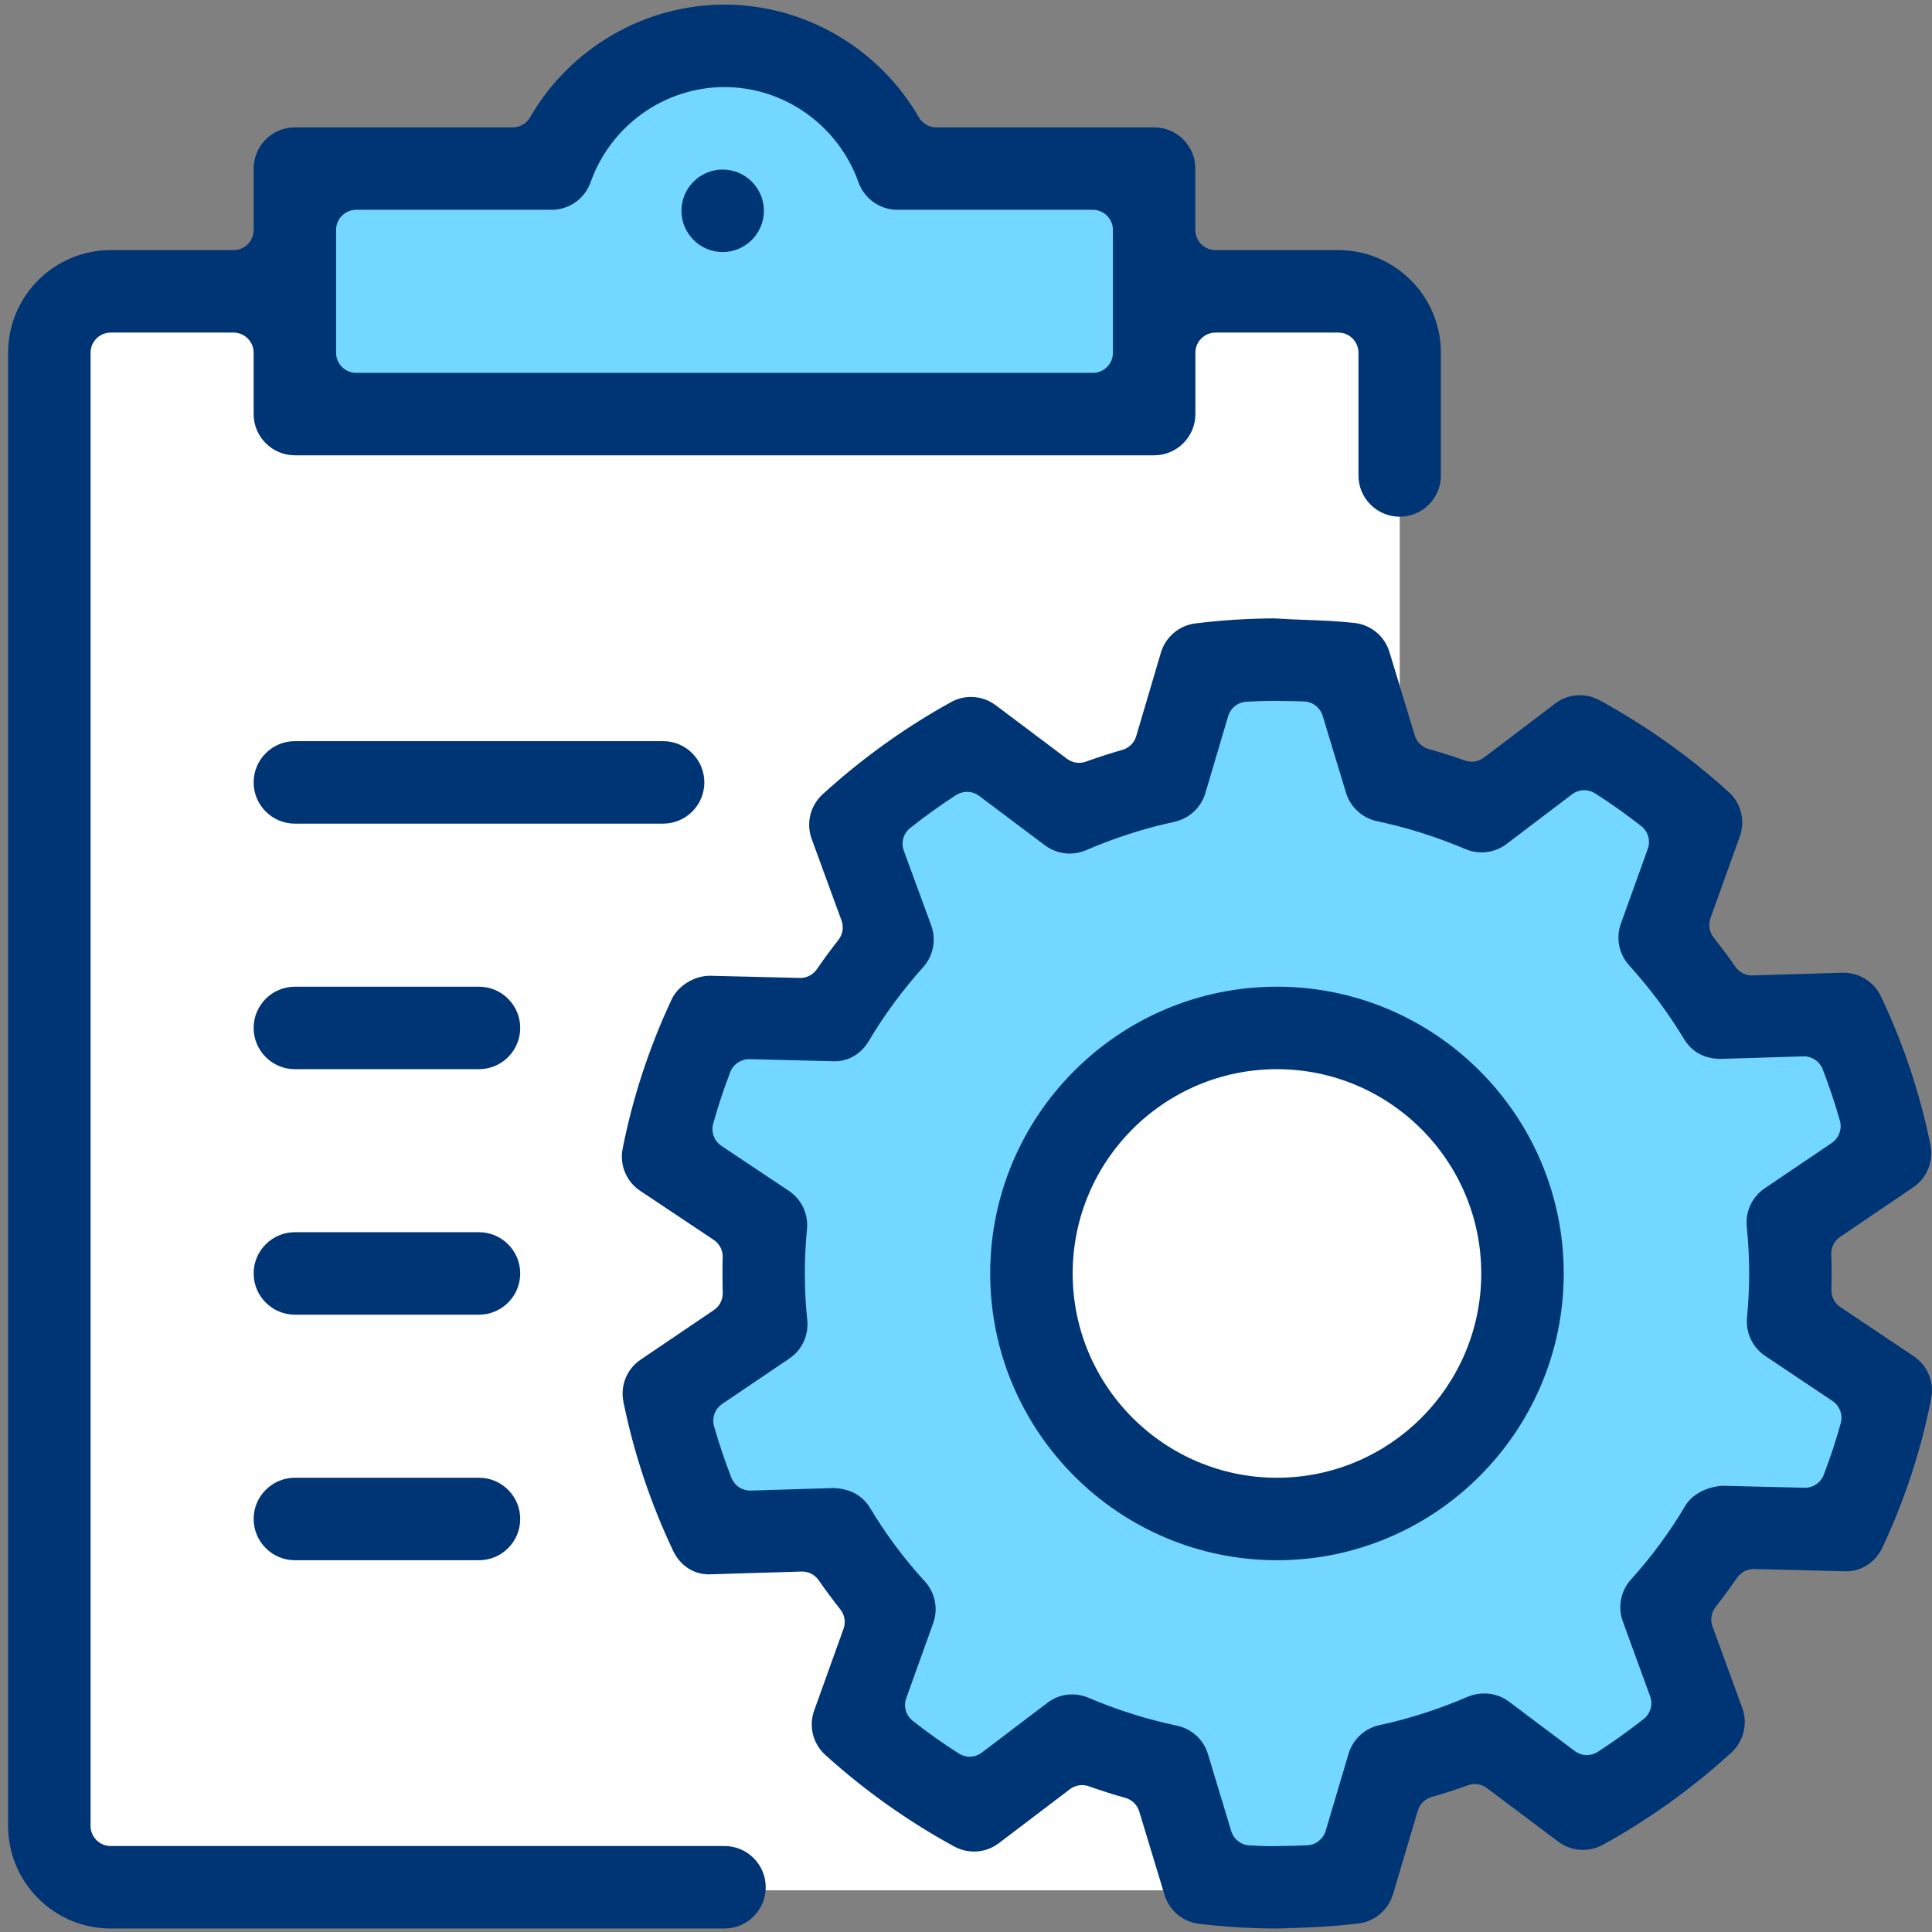
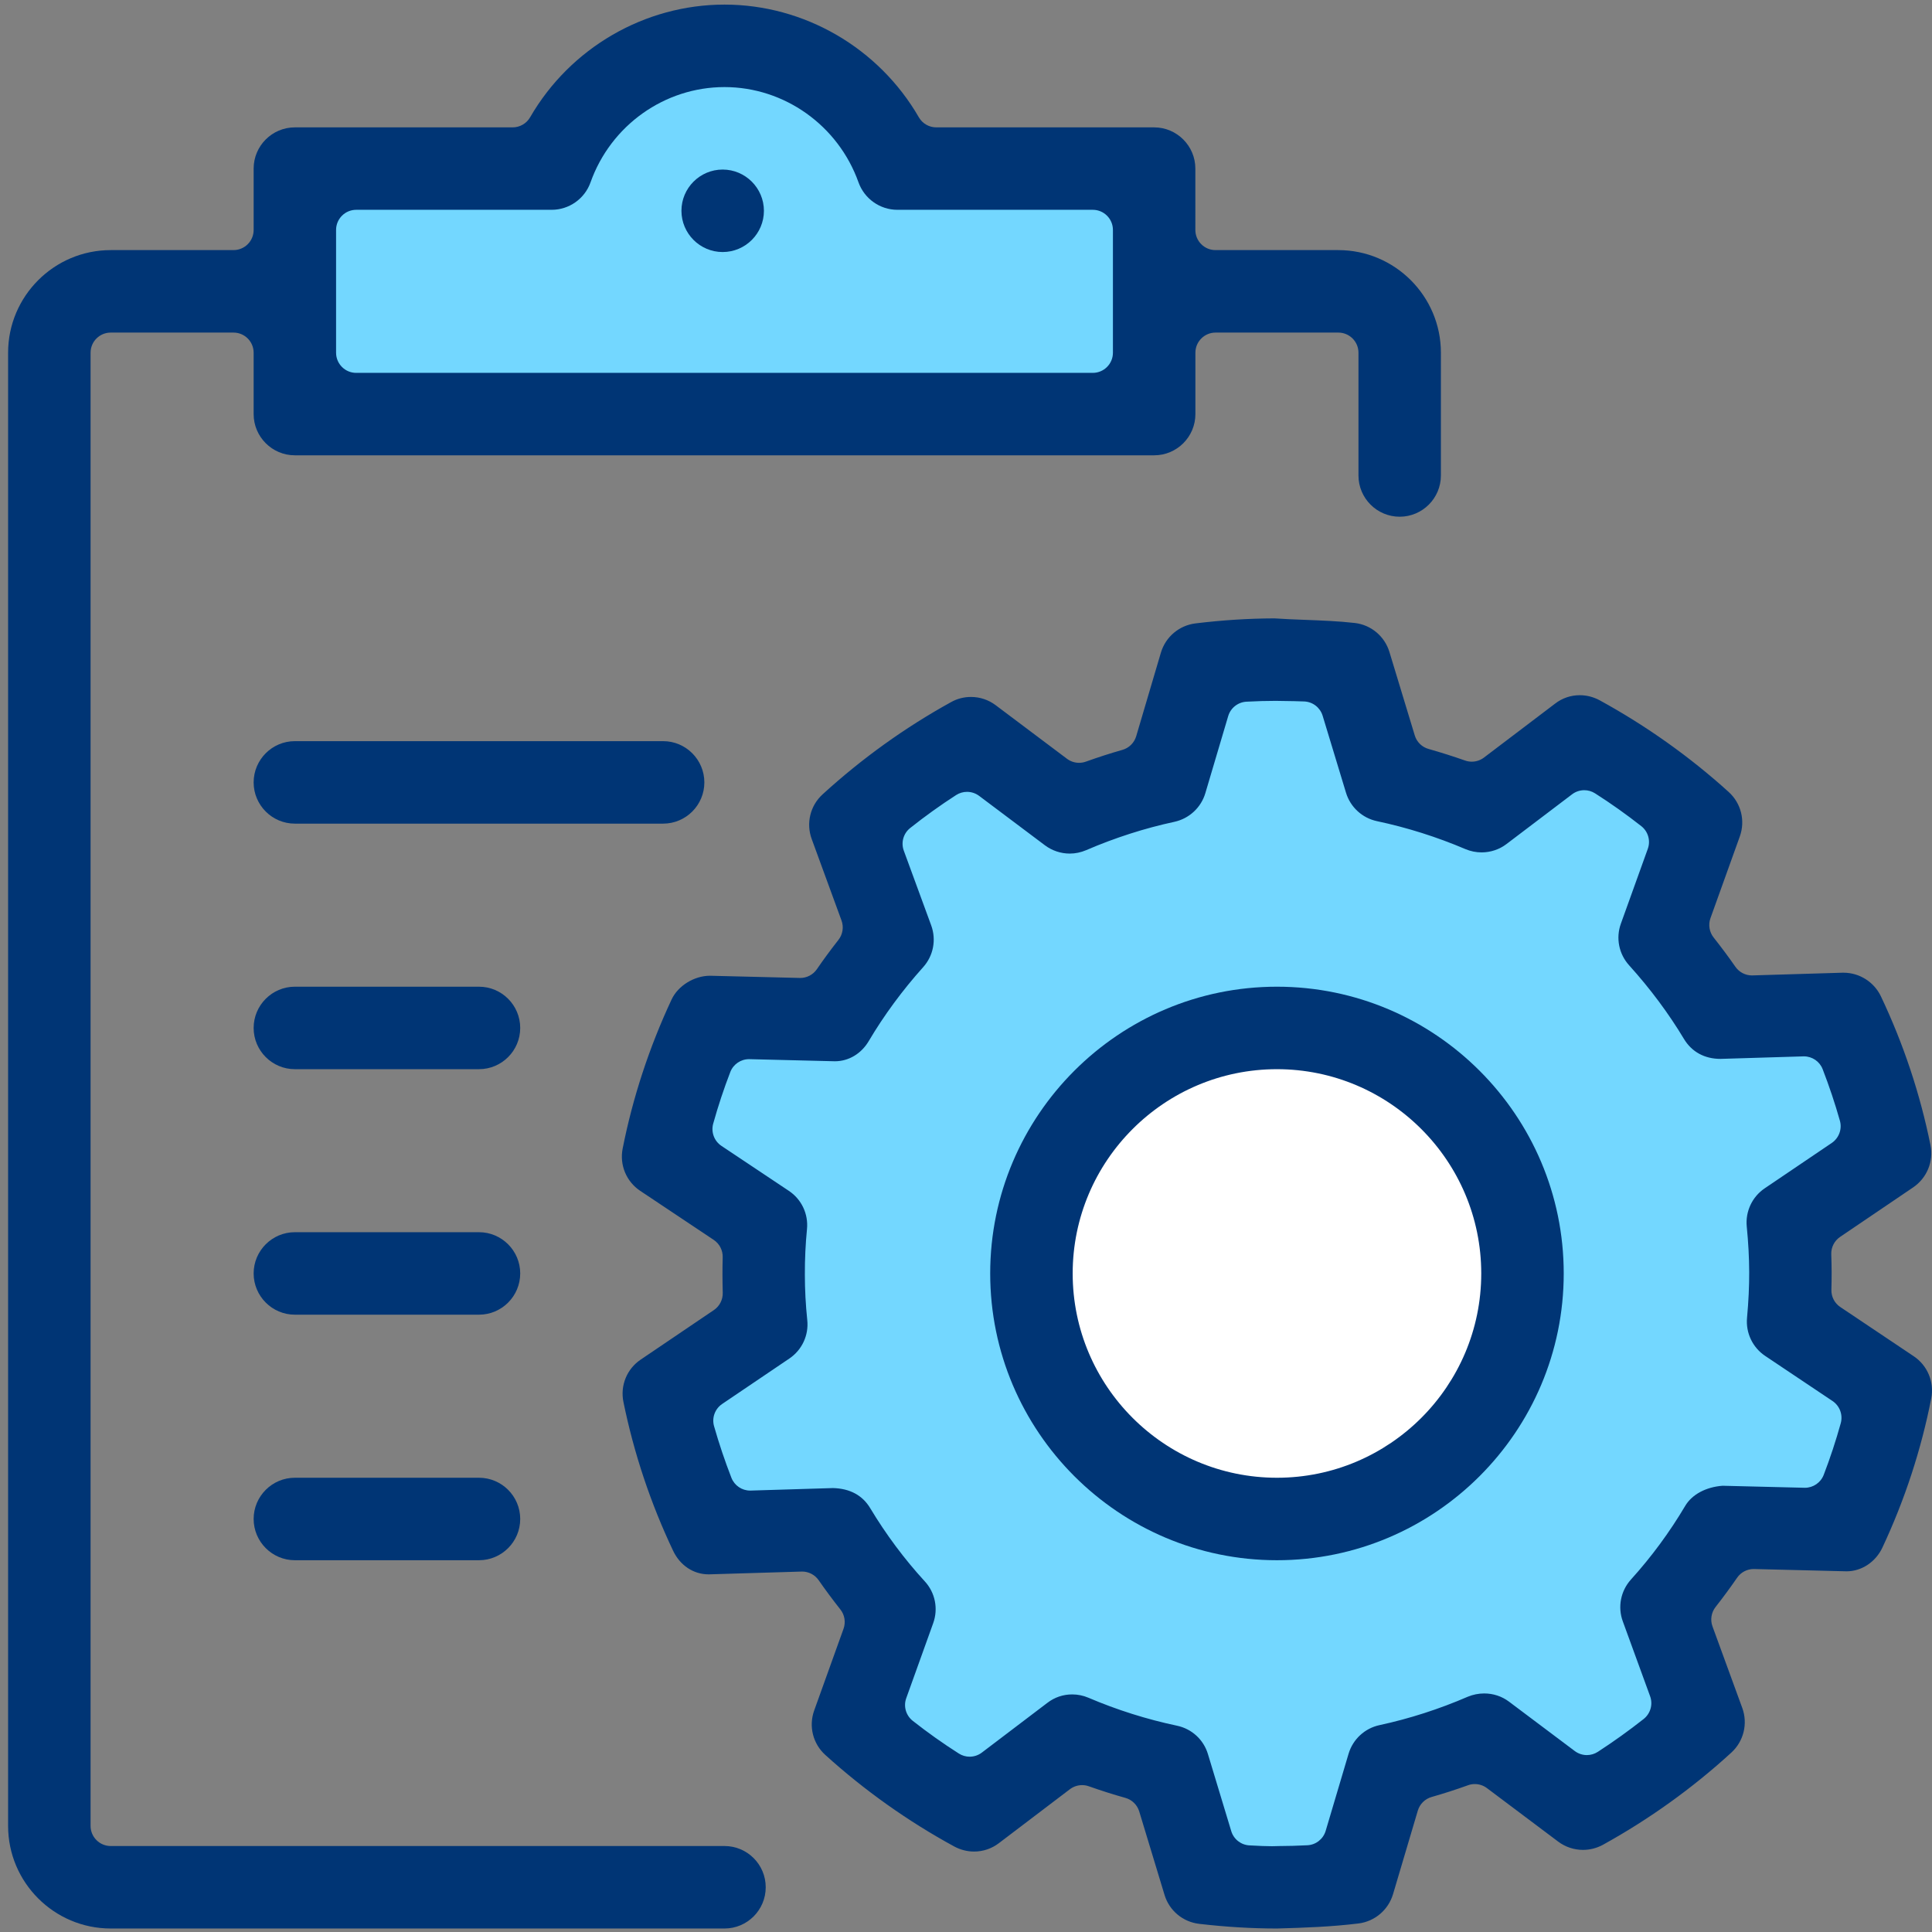
<svg xmlns="http://www.w3.org/2000/svg" version="1.1" id="Layer_1" x="0px" y="0px" viewBox="0 0 420 420" style="enable-background:new 0 0 420 420;" xml:space="preserve">
  <rect x="0" y="0" width="420" height="420" fill="#808080" stroke="none" />
  <style type="text/css">
	.st0{display:none;}
	.st1{display:inline;fill:#FFFFFF;}
	.st2{display:inline;fill:#73D7FF;}
	.st3{display:inline;}
	.st4{fill:#003575;}
	.st5{fill:#FFFFFF;}
	.st6{fill:#73D7FF;}
	.st7{display:inline;fill:#003575;}
</style>
  <g class="st0">
    <rect x="79.82" y="346.93" class="st1" width="5.25" height="23.58" />
    <rect x="43.11" y="342.72" class="st2" width="30.75" height="35.69" />
    <polygon class="st1" points="48.57,339.47 54.62,339.47 57.01,337.08 60.4,337.08 63.36,340.04 68.36,340.04 68.36,345.22    48.82,345.22  " />
    <polygon class="st1" points="58.86,351.14 60.65,351.86 61.15,353.18 65.4,353.02 65.94,355.47 67.19,357.31 68.76,357.47    69.61,360.22 68.36,361.72 69.4,365.97 65.49,368.39 65.61,371.39 60.99,371.6 58.49,373.77 55.61,370.81 52.03,371.35    50.53,367.06 47.69,366.2 49.03,361.81 47.94,360.14 48.57,357.52 51.32,357.27 50.9,353.1 53.15,352.85 54.62,353.68    56.74,352.93 57.72,351.14  " />
    <path class="st2" d="M63.57,362.15c0,2.71-2.2,4.91-4.91,4.91s-4.91-2.2-4.91-4.91s2.2-4.91,4.91-4.91S63.57,359.44,63.57,362.15z" />
    <g class="st3">
      <g>
        <path class="st4" d="M72.7,341.56h-2.81c-0.25,0-0.46-0.21-0.46-0.46v-1.4c0-0.52-0.42-0.94-0.94-0.94h-4.98     c-0.16,0-0.32-0.09-0.4-0.23c-0.92-1.59-2.62-2.58-4.45-2.58c-1.82,0-3.53,0.99-4.45,2.58c-0.08,0.14-0.23,0.23-0.4,0.23h-4.98     c-0.52,0-0.94,0.42-0.94,0.94v1.4c0,0.25-0.21,0.46-0.46,0.46h-2.81c-1.29,0-2.35,1.05-2.35,2.35v33.69     c0,1.29,1.05,2.35,2.35,2.35H72.7c1.29,0,2.35-1.05,2.35-2.35V343.9C75.05,342.61,74,341.56,72.7,341.56z M49.78,341.09     c0-0.25,0.21-0.46,0.46-0.46h4.47c0.4,0,0.75-0.25,0.89-0.63c0.46-1.3,1.7-2.18,3.06-2.18c1.37,0,2.6,0.88,3.06,2.18     c0.13,0.38,0.49,0.63,0.89,0.63h4.47c0.25,0,0.46,0.21,0.46,0.46v2.81c0,0.25-0.21,0.46-0.46,0.46H50.24     c-0.25,0-0.46-0.21-0.46-0.46V341.09z M73.16,377.59c0,0.26-0.21,0.46-0.46,0.46H44.63c-0.25,0-0.46-0.21-0.46-0.46V343.9     c0-0.25,0.21-0.46,0.46-0.46h2.81c0.25,0,0.46,0.21,0.46,0.46v1.4c0,0.52,0.42,0.94,0.94,0.94h19.65c0.52,0,0.94-0.42,0.94-0.94     v-1.4c0-0.25,0.21-0.46,0.46-0.46h2.81c0.25,0,0.46,0.21,0.46,0.46V377.59z" />
      </g>
      <g>
        <path class="st4" d="M85.34,345.77c-0.25,0-0.46-0.21-0.46-0.46v-2.81c0-0.52-0.42-0.94-0.94-0.94h-2.81     c-0.52,0-0.94,0.42-0.94,0.94v2.81c0,0.25-0.21,0.46-0.46,0.46c-0.52,0-0.94,0.42-0.94,0.94v23.86c0,0.52,0.42,0.94,0.94,0.94     c0.25,0,0.46,0.21,0.46,0.46v2.81c0,0.52,0.42,0.94,0.94,0.94c0.25,0,0.46,0.21,0.46,0.46V379c0,0.52,0.42,0.94,0.94,0.94     c0.52,0,0.94-0.42,0.94-0.94v-2.81c0-0.25,0.21-0.46,0.46-0.46c0.52,0,0.94-0.42,0.94-0.94v-2.81c0-0.25,0.21-0.46,0.46-0.46     c0.52,0,0.94-0.42,0.94-0.94v-23.86C86.28,346.19,85.86,345.77,85.34,345.77z M84.39,369.17c0,0.25-0.21,0.46-0.46,0.46h-2.81     c-0.25,0-0.46-0.21-0.46-0.46v-21.06c0-0.25,0.21-0.46,0.46-0.46h2.81c0.25,0,0.46,0.21,0.46,0.46V369.17z" />
      </g>
      <g>
        <path class="st4" d="M70.42,363.51l-1.21-0.81c-0.13-0.09-0.21-0.24-0.2-0.39c0-0.06,0-0.12,0-0.18c0-0.06,0-0.12,0-0.18     c0-0.16,0.07-0.3,0.2-0.39l1.21-0.82c0.32-0.21,0.47-0.59,0.4-0.97c-0.19-0.96-0.5-1.89-0.92-2.77c-0.2-0.43-0.64-0.52-0.9-0.54     c0,0-1.48,0.04-1.49,0.04c-0.15,0-0.29-0.07-0.37-0.19c-0.07-0.1-0.15-0.21-0.23-0.31c-0.1-0.12-0.12-0.29-0.07-0.44l0.49-1.35     c0.13-0.36,0.03-0.76-0.26-1.02c-0.73-0.66-1.53-1.23-2.4-1.7c-0.14-0.08-0.29-0.12-0.45-0.12c-0.21,0-0.4,0.07-0.57,0.19     l-1.18,0.9c-0.08,0.06-0.18,0.09-0.28,0.09c-0.05,0-0.1-0.01-0.15-0.02c-0.13-0.04-0.27-0.09-0.4-0.13     c-0.15-0.04-0.27-0.16-0.31-0.31l-0.42-1.38c-0.11-0.36-0.42-0.62-0.79-0.66c-0.48-0.06-0.96-0.09-1.44-0.09     c-0.01,0-0.02,0-0.02,0c-0.1-0.01-0.19-0.01-0.28-0.01c-0.39,0-0.75,0.04-1.14,0.09l-0.08,0.01c-0.37,0.05-0.68,0.31-0.79,0.67     l-0.41,1.38c-0.04,0.15-0.16,0.27-0.31,0.31c-0.13,0.04-0.27,0.08-0.4,0.13c-0.05,0.02-0.1,0.02-0.15,0.02     c-0.1,0-0.2-0.03-0.28-0.09l-1.18-0.89c-0.16-0.12-0.36-0.19-0.57-0.19c-0.16,0-0.32,0.04-0.46,0.12     c-0.86,0.47-1.66,1.05-2.39,1.72c-0.28,0.26-0.38,0.66-0.25,1.02l0.49,1.34c0.05,0.15,0.03,0.31-0.07,0.44     c-0.08,0.1-0.15,0.2-0.22,0.3c-0.09,0.12-0.23,0.2-0.38,0.2l-1.49-0.04c-0.32,0.02-0.73,0.19-0.89,0.54     c-0.42,0.88-0.72,1.82-0.91,2.77c-0.07,0.38,0.08,0.76,0.4,0.97l1.22,0.81c0.13,0.09,0.21,0.24,0.2,0.39c0,0.06,0,0.12,0,0.18     c0,0.06,0,0.12,0,0.18c0,0.16-0.07,0.3-0.2,0.39l-1.21,0.82c-0.32,0.21-0.47,0.59-0.4,0.97c0.19,0.95,0.5,1.88,0.92,2.77     c0.15,0.32,0.49,0.54,0.84,0.54c0,0,1.54-0.05,1.54-0.05c0.15,0,0.29,0.07,0.37,0.19c0.07,0.1,0.15,0.2,0.23,0.3     c0.1,0.12,0.13,0.29,0.07,0.44l-0.49,1.35c-0.13,0.36-0.03,0.76,0.25,1.02c0.73,0.66,1.53,1.23,2.4,1.7     c0.14,0.07,0.29,0.11,0.45,0.11c0.21,0,0.41-0.07,0.57-0.19l1.18-0.89c0.08-0.06,0.18-0.09,0.28-0.09c0.05,0,0.1,0.01,0.15,0.02     c0.13,0.04,0.27,0.09,0.4,0.13c0.15,0.04,0.27,0.16,0.31,0.31l0.42,1.38c0.11,0.36,0.42,0.62,0.79,0.66     c0.49,0.06,0.96,0.09,1.43,0.09c0.15-0.01,0.3-0.01,0.45-0.02c0.37-0.02,0.73-0.03,1.07-0.07c0.37-0.04,0.69-0.31,0.79-0.67     l0.41-1.38c0.04-0.15,0.16-0.27,0.31-0.31c0.13-0.04,0.27-0.08,0.4-0.13c0.05-0.02,0.1-0.03,0.15-0.03c0.1,0,0.2,0.03,0.28,0.09     l1.18,0.89c0.16,0.12,0.36,0.19,0.57,0.19c0.16,0,0.32-0.04,0.46-0.12c0.86-0.47,1.66-1.05,2.39-1.71     c0.28-0.26,0.38-0.66,0.25-1.02l-0.49-1.35c-0.05-0.15-0.03-0.32,0.07-0.44c0.08-0.1,0.15-0.2,0.22-0.3     c0.09-0.12,0.23-0.19,0.38-0.19l1.52,0.04c0.02,0,0.04,0,0.05,0c0.33,0,0.65-0.21,0.8-0.55c0.42-0.89,0.72-1.83,0.91-2.77     C70.89,364.1,70.74,363.72,70.42,363.51z M68.56,365.58c-0.07,0.18-0.24,0.3-0.43,0.3l-1.31-0.03c-0.36,0-0.67,0.17-0.84,0.46     c-0.28,0.47-0.61,0.92-0.97,1.32c-0.24,0.26-0.31,0.63-0.19,0.96l0.43,1.18c0.07,0.19,0.01,0.4-0.15,0.52     c-0.15,0.12-0.31,0.23-0.49,0.35c-0.08,0.05-0.17,0.08-0.26,0.08c-0.1,0-0.19-0.03-0.28-0.09l-1.04-0.78     c-0.17-0.12-0.36-0.19-0.57-0.19c-0.13,0-0.26,0.03-0.38,0.08c-0.51,0.22-1.05,0.39-1.58,0.51c-0.34,0.07-0.61,0.32-0.71,0.65     l-0.36,1.22c-0.06,0.19-0.23,0.32-0.43,0.33c-0.1,0-0.2,0.01-0.29,0.01c0,0-0.07,0-0.09,0c-0.06,0-0.12,0-0.18,0l-0.06,0     c-0.2-0.01-0.37-0.14-0.43-0.33l-0.37-1.22c-0.1-0.33-0.37-0.58-0.71-0.65c-0.53-0.11-1.06-0.28-1.59-0.5     c-0.12-0.05-0.24-0.08-0.37-0.08c-0.21,0-0.4,0.07-0.57,0.19l-1.04,0.79c-0.08,0.06-0.18,0.09-0.28,0.09     c-0.09,0-0.18-0.03-0.25-0.08c-0.16-0.11-0.32-0.22-0.49-0.35c-0.16-0.12-0.23-0.33-0.16-0.52l0.42-1.18     c0.12-0.33,0.04-0.7-0.19-0.96c-0.36-0.4-0.69-0.84-0.98-1.31c-0.21-0.34-0.58-0.44-0.86-0.46c0,0-1.3,0.04-1.31,0.04     c-0.19,0-0.37-0.12-0.43-0.3c-0.06-0.17-0.12-0.35-0.18-0.53c-0.06-0.19,0.01-0.4,0.18-0.52l1.06-0.72     c0.29-0.2,0.45-0.54,0.41-0.88c-0.03-0.25-0.04-0.52-0.04-0.8c0-0.29,0.01-0.56,0.04-0.81c0.04-0.35-0.12-0.69-0.41-0.88     l-1.06-0.71c-0.17-0.11-0.24-0.32-0.19-0.52c0.05-0.18,0.11-0.35,0.17-0.53c0.07-0.18,0.24-0.3,0.43-0.3c0,0,1.36,0.03,1.36,0.03     c0.31,0,0.63-0.19,0.8-0.46c0.27-0.46,0.6-0.9,0.97-1.32c0.23-0.26,0.3-0.63,0.18-0.95l-0.43-1.18c-0.07-0.19-0.01-0.4,0.15-0.53     c0.16-0.12,0.32-0.24,0.49-0.35c0.08-0.05,0.17-0.08,0.26-0.08c0.1,0,0.19,0.03,0.28,0.09l1.05,0.79     c0.17,0.12,0.36,0.19,0.57,0.19c0.13,0,0.25-0.03,0.37-0.08c0.51-0.22,1.04-0.39,1.58-0.51c0.34-0.07,0.61-0.32,0.7-0.65     l0.36-1.22c0.06-0.19,0.25-0.32,0.45-0.33c0.1,0,0.19-0.01,0.28-0.01l0.06,0c0.09,0,0.17,0,0.26,0c0.2,0.01,0.37,0.14,0.43,0.33     l0.37,1.22c0.1,0.33,0.37,0.58,0.71,0.65c0.54,0.12,1.07,0.28,1.59,0.5c0.12,0.05,0.24,0.08,0.37,0.08     c0.21,0,0.41-0.07,0.57-0.19l1.04-0.79c0.08-0.06,0.18-0.09,0.28-0.09c0.09,0,0.18,0.03,0.26,0.08c0.17,0.11,0.33,0.23,0.49,0.35     c0.16,0.12,0.23,0.33,0.16,0.52l-0.42,1.18c-0.12,0.33-0.05,0.69,0.19,0.95c0.37,0.41,0.7,0.85,0.98,1.32     c0.17,0.28,0.48,0.44,0.85,0.46c0,0,1.31-0.04,1.31-0.04c0.19,0,0.37,0.12,0.43,0.3c0.06,0.17,0.12,0.34,0.18,0.53     c0.06,0.19-0.01,0.4-0.18,0.52l-1.06,0.72c-0.29,0.2-0.45,0.53-0.41,0.88c0.03,0.27,0.04,0.54,0.04,0.82     c0,0.25-0.01,0.52-0.04,0.81c-0.03,0.34,0.13,0.68,0.41,0.87l1.06,0.71c0.17,0.11,0.24,0.32,0.18,0.52     C68.68,365.24,68.62,365.41,68.56,365.58z" />
      </g>
      <g>
        <path class="st4" d="M58.66,356.22c-3.27,0-5.93,2.66-5.93,5.93c0,3.27,2.66,5.93,5.93,5.93c3.27,0,5.93-2.66,5.93-5.93     C64.6,358.88,61.94,356.22,58.66,356.22z M58.66,366.2c-2.23,0-4.05-1.82-4.05-4.05c0-2.23,1.82-4.05,4.05-4.05     c2.23,0,4.05,1.82,4.05,4.05C62.71,364.38,60.9,366.2,58.66,366.2z" />
      </g>
      <g>
        <path class="st4" d="M58.66,341.6c0.52,0,0.94-0.42,0.94-0.94c0-0.52-0.42-0.94-0.94-0.94c-0.52,0-0.94,0.42-0.94,0.94     C57.72,341.18,58.14,341.6,58.66,341.6z" />
      </g>
    </g>
  </g>
  <g>
-     <polygon class="st5" points="16.57,410.94 275.91,410.94 304.29,386.99 304.29,353.13 304.29,65 16.57,65  " />
    <polygon class="st6" points="297.58,158.27 310.65,170.09 346.89,164.18 370.06,182.63 362.93,204.98 378.97,223.46 400.31,223.46    407.49,253.3 391.45,267.87 391.45,290.18 407.49,303.23 400.31,330.21 372.43,339.18 365.9,360.85 367.09,379.87 343.92,393.53    317.18,376.3 302.33,386.99 291.64,408.38 269.66,411.35 249.46,381.65 211.44,389.37 182.92,379.27 193.61,347.78 179.35,336.5    153.12,332.12 144.3,304.42 168.66,284.81 155.89,259.11 148.13,237.97 157.1,220.05 181.14,214.5 189.45,204.98 187.67,182.63    212.03,164.38 241.95,179.05 253.62,172.53 260.15,145.2 292.83,145.2  " />
    <path class="st6" d="M194.21,40.04c0-15.02-16.43-27.2-36.7-27.2c-20.27,0-36.7,12.18-36.7,27.2H62.32v45.45h187.14V40.04H194.21z" />
    <circle class="st5" cx="277.59" cy="276.84" r="47.39" />
    <g>
      <g>
        <path class="st4" d="M157.5,401.31H24.07c-2.42,0-4.38-1.96-4.38-4.38V76.68c0-2.42,1.96-4.38,4.38-4.38h26.69     c2.42,0,4.38,1.96,4.38,4.38v13.34c0,4.94,4.02,8.96,8.96,8.96h186.81c4.94,0,8.96-4.02,8.96-8.96V76.68     c0-2.42,1.96-4.38,4.38-4.38h26.69c2.42,0,4.38,1.96,4.38,4.38v26.69c0,4.94,4.02,8.96,8.96,8.96c4.94,0,8.96-4.02,8.96-8.96     V76.68c0-12.3-10.01-22.31-22.31-22.31h-26.69c-2.42,0-4.38-1.96-4.38-4.38V36.65c0-4.94-4.02-8.96-8.96-8.96h-47.36     c-1.56,0-3.01-0.83-3.79-2.19C191.02,10.39,174.82,1,157.5,1c-17.33,0-33.53,9.39-42.26,24.5c-0.78,1.35-2.23,2.19-3.79,2.19     H64.1c-4.94,0-8.96,4.02-8.96,8.96v13.34c0,2.42-1.96,4.38-4.38,4.38H24.07c-12.3,0-22.31,10.01-22.31,22.31v320.25     c0,12.3,10.01,22.31,22.31,22.31H157.5c4.94,0,8.96-4.02,8.96-8.96C166.47,405.33,162.45,401.31,157.5,401.31z M73.06,49.99     c0-2.42,1.96-4.38,4.38-4.38h42.48c3.79,0,7.18-2.39,8.45-5.95c4.4-12.4,16.1-20.73,29.13-20.73c13.01,0,24.72,8.33,29.13,20.71     c1.28,3.57,4.67,5.97,8.45,5.97h42.48c2.42,0,4.38,1.96,4.38,4.38v26.69c0,2.42-1.96,4.38-4.38,4.38H77.44     c-2.42,0-4.38-1.96-4.38-4.38V49.99z" />
      </g>
      <g>
        <path class="st4" d="M416.02,294.83l-15.95-10.69c-1.25-0.83-1.99-2.26-1.94-3.77c0.04-1.29,0.05-2.59,0.05-3.88     c0-1.29-0.04-2.57-0.08-3.84c-0.05-1.5,0.68-2.91,1.92-3.76l15.88-10.76c3-2.04,4.48-5.65,3.77-9.19     c-2.25-11.14-5.88-22.04-10.79-32.37c-1.48-3.1-4.66-5.11-8.1-5.11h-0.27c0,0-19.61,0.59-19.65,0.59c-1.43,0-2.78-0.7-3.6-1.88     c-1.47-2.12-3.07-4.26-4.73-6.36c-0.94-1.19-1.2-2.78-0.69-4.21l6.38-17.76c1.23-3.43,0.28-7.23-2.43-9.68     c-8.47-7.67-17.9-14.37-28.03-19.92c-1.33-0.72-2.82-1.11-4.32-1.11c-1.97,0-3.83,0.63-5.4,1.85l-15.44,11.71     c-0.77,0.58-1.7,0.89-2.65,0.89c-0.49,0-0.98-0.08-1.46-0.25c-2.67-0.94-5.34-1.78-7.92-2.51c-1.44-0.4-2.58-1.51-3.01-2.94     l-5.51-18.15c-1.04-3.41-3.99-5.89-7.53-6.3c-3.48-0.4-7.21-0.54-10.81-0.68c-2.3-0.09-4.55-0.17-6.66-0.32     c-5.68,0.02-11.3,0.38-17.16,1.09c-3.55,0.44-6.5,2.93-7.52,6.36L247,160.05c-0.43,1.44-1.56,2.56-3.01,2.97     c-2.61,0.74-5.27,1.6-7.92,2.55c-0.48,0.17-0.99,0.26-1.49,0.26c-0.94,0-1.86-0.3-2.63-0.88l-15.49-11.64     c-1.57-1.18-3.43-1.8-5.39-1.8c-1.51,0-3,0.38-4.33,1.13c-10.01,5.52-19.4,12.27-27.92,20.05c-2.69,2.46-3.62,6.28-2.36,9.71     l6.48,17.71c0.52,1.42,0.27,3.01-0.66,4.2c-1.74,2.22-3.28,4.31-4.7,6.39c-0.82,1.19-2.17,1.9-3.61,1.9     c-0.04,0-19.62-0.48-19.62-0.48c-3.44,0-6.95,2.17-8.35,5.16c-4.87,10.42-8.45,21.33-10.64,32.41c-0.7,3.57,0.8,7.18,3.82,9.19     l15.98,10.66c1.26,0.84,1.99,2.27,1.95,3.78c-0.04,1.27-0.05,2.54-0.05,3.82c0,1.3,0.03,2.61,0.06,3.89     c0.04,1.5-0.68,2.92-1.92,3.76l-15.91,10.77c-3.01,2.03-4.49,5.64-3.76,9.21c2.28,11.18,5.92,22.06,10.8,32.35     c1.53,3.21,4.42,5.13,7.75,5.13c0.17,0,20.25-0.61,20.29-0.61c1.43,0,2.78,0.7,3.6,1.88c1.48,2.13,3.07,4.27,4.72,6.36     c0.94,1.18,1.2,2.77,0.69,4.2l-6.38,17.76c-1.23,3.43-0.28,7.23,2.42,9.67c8.55,7.74,17.98,14.43,28.03,19.9     c1.31,0.71,2.8,1.1,4.3,1.1c1.97,0,3.84-0.63,5.41-1.83l15.43-11.72c0.77-0.58,1.7-0.89,2.65-0.89c0.49,0,0.99,0.08,1.46,0.25     c2.69,0.95,5.36,1.8,7.94,2.52c1.44,0.4,2.58,1.51,3.02,2.95l5.5,18.14c1.03,3.42,3.99,5.89,7.55,6.3     c5.88,0.68,11.42,1.01,16.91,1.01c6.13-0.17,11.7-0.37,17.67-1.09c3.55-0.43,6.51-2.93,7.54-6.36l5.39-18.17     c0.43-1.44,1.56-2.56,3-2.97c2.59-0.74,5.25-1.59,7.91-2.55c0.48-0.18,0.99-0.26,1.49-0.26c0.93,0,1.86,0.3,2.63,0.88l15.5,11.64     c1.53,1.15,3.44,1.79,5.38,1.79c1.51,0,3.01-0.39,4.32-1.1c10.08-5.57,19.48-12.31,27.94-20.06c2.68-2.46,3.61-6.27,2.37-9.69     l-6.48-17.74c-0.52-1.42-0.26-3.02,0.67-4.21c1.63-2.08,3.21-4.22,4.69-6.37c0.82-1.19,2.17-1.89,3.61-1.89     c0.04,0,20.18,0.5,20.18,0.5c3.27,0,6.33-2.03,7.8-5.18c4.86-10.37,8.43-21.28,10.61-32.42     C420.52,300.44,419.03,296.84,416.02,294.83z M396.46,320.62c-0.65,1.69-2.28,2.81-4.09,2.81l-17.9-0.44     c-3.62,0.27-6.66,1.9-8.13,4.39c-3.37,5.69-7.33,11.07-11.79,16c-2.23,2.48-2.91,5.96-1.77,9.08l5.94,16.29     c0.65,1.77,0.08,3.76-1.4,4.94c-3.18,2.51-6.53,4.91-9.96,7.14c-0.73,0.47-1.56,0.71-2.39,0.71c-0.93,0-1.85-0.3-2.63-0.88     l-14.3-10.74c-1.56-1.17-3.43-1.78-5.39-1.78c-1.23,0-2.44,0.25-3.56,0.71c-6.22,2.69-12.68,4.77-19.21,6.18     c-3.2,0.69-5.77,3.07-6.71,6.21l-4.98,16.77c-0.53,1.78-2.12,3.04-3.97,3.13c-2.21,0.11-4.19,0.17-5.87,0.17     c-0.07,0-0.14,0-0.14,0c-0.6,0.02-1.13,0.04-1.68,0.04c-1.38,0-2.82-0.07-4.26-0.15l-0.64-0.03c-1.85-0.09-3.44-1.34-3.97-3.11     l-5.07-16.75c-0.94-3.13-3.52-5.49-6.73-6.16c-6.54-1.38-13.02-3.42-19.25-6.08c-1.13-0.48-2.32-0.72-3.53-0.72     c-1.97,0-3.83,0.63-5.4,1.84l-14.24,10.81c-0.78,0.59-1.71,0.89-2.65,0.89c-0.82,0-1.63-0.23-2.35-0.69     c-3.44-2.19-6.81-4.58-10.02-7.11c-1.48-1.17-2.05-3.15-1.41-4.92l5.86-16.31c1.13-3.15,0.43-6.64-1.83-9.09     c-4.45-4.85-8.44-10.21-11.87-15.92c-1.68-2.79-4.4-4.26-8.08-4.36c0,0-17.97,0.55-18.01,0.55c-1.8,0-3.42-1.1-4.08-2.79     c-1.42-3.65-2.69-7.42-3.77-11.21c-0.52-1.82,0.19-3.76,1.76-4.83l14.61-9.88c2.75-1.86,4.25-5.07,3.89-8.38     c-0.34-3.25-0.52-6.57-0.52-9.86c-0.01-3.4,0.14-6.63,0.46-9.87c0.33-3.31-1.18-6.5-3.94-8.34l-14.66-9.78     c-1.57-1.05-2.29-2.99-1.79-4.82c1.07-3.83,2.32-7.61,3.72-11.23c0.65-1.69,2.28-2.8,4.08-2.8c0,0,18.51,0.46,18.66,0.46     c2.99,0,5.74-1.64,7.37-4.41c3.32-5.6,7.29-11,11.82-16.05c2.22-2.47,2.89-5.95,1.75-9.07l-5.96-16.25     c-0.65-1.77-0.09-3.76,1.39-4.93c3.2-2.54,6.55-4.95,9.98-7.16c0.73-0.47,1.55-0.7,2.38-0.7c0.93,0,1.85,0.3,2.63,0.88     l14.3,10.74c1.54,1.16,3.46,1.8,5.39,1.8c1.22,0,2.41-0.25,3.54-0.73c6.29-2.71,12.77-4.79,19.24-6.18     c3.2-0.71,5.77-3.09,6.7-6.22l4.97-16.76c0.53-1.78,2.12-3.03,3.97-3.13c2.29-0.12,4.33-0.18,6.33-0.18l1.91,0.03     c1.44,0.02,2.88,0.04,4.32,0.1c1.86,0.08,3.46,1.33,4,3.1l5.08,16.74c0.95,3.13,3.53,5.5,6.73,6.18     c6.56,1.39,13.04,3.44,19.24,6.08c1.12,0.47,2.3,0.71,3.51,0.71c1.95,0,3.88-0.64,5.43-1.83l14.24-10.8     c0.78-0.59,1.71-0.89,2.65-0.89c0.81,0,1.63,0.23,2.35,0.69c3.41,2.17,6.79,4.57,10.04,7.12c1.49,1.17,2.06,3.16,1.42,4.93     l-5.86,16.29c-1.12,3.11-0.43,6.58,1.8,9.04c4.58,5.07,8.59,10.46,11.91,15.99c1.71,2.84,4.49,4.35,7.96,4.35     c0,0,18.07-0.55,18.12-0.55c1.8,0,3.43,1.1,4.08,2.79c1.43,3.69,2.69,7.46,3.75,11.21c0.51,1.81-0.2,3.75-1.76,4.82l-14.59,9.87     c-2.73,1.85-4.22,5.04-3.9,8.31c0.34,3.45,0.52,6.7,0.53,9.93c0.01,3.06-0.14,6.3-0.47,9.91c-0.3,3.28,1.21,6.45,3.94,8.28     l14.65,9.81c1.56,1.05,2.28,2.98,1.79,4.8C399.11,313.18,397.87,316.96,396.46,320.62z" />
      </g>
      <g>
        <path class="st4" d="M277.6,214.5c-34.37,0-62.34,27.97-62.34,62.34c0,34.37,27.97,62.34,62.34,62.34s62.34-27.97,62.34-62.34     C339.94,242.47,311.97,214.5,277.6,214.5z M277.6,321.25c-24.49,0-44.41-19.92-44.41-44.41c0-24.49,19.92-44.41,44.41-44.41     c24.49,0,44.41,19.92,44.41,44.41C322.01,301.33,302.09,321.25,277.6,321.25z" />
      </g>
      <g>
        <path class="st4" d="M153.12,170.09c0-4.94-4.02-8.97-8.96-8.97H64.1c-4.94,0-8.96,4.02-8.96,8.97c0,4.94,4.02,8.96,8.96,8.96     h80.06C149.1,179.05,153.12,175.03,153.12,170.09z" />
      </g>
      <g>
        <path class="st4" d="M104.13,214.5H64.1c-4.94,0-8.96,4.02-8.96,8.97c0,4.94,4.02,8.96,8.96,8.96h40.03     c4.94,0,8.96-4.02,8.96-8.96C113.09,218.52,109.07,214.5,104.13,214.5z" />
      </g>
      <g>
        <path class="st4" d="M104.13,267.87H64.1c-4.94,0-8.96,4.02-8.96,8.96c0,4.94,4.02,8.97,8.96,8.97h40.03     c4.94,0,8.96-4.02,8.96-8.97C113.09,271.9,109.07,267.87,104.13,267.87z" />
      </g>
      <g>
        <path class="st4" d="M104.13,321.25H64.1c-4.94,0-8.96,4.02-8.96,8.96c0,4.94,4.02,8.97,8.96,8.97h40.03     c4.94,0,8.96-4.02,8.96-8.97C113.09,325.27,109.07,321.25,104.13,321.25z" />
      </g>
      <g>
        <path class="st4" d="M157.1,36.86c-4.94,0-8.96,4.02-8.96,8.96c0,4.94,4.02,8.97,8.96,8.97c4.94,0,8.97-4.02,8.97-8.97     C166.06,40.88,162.04,36.86,157.1,36.86z" />
      </g>
    </g>
  </g>
  <g class="st0">
    <rect x="335.16" y="116.73" class="st1" width="41.08" height="32.92" />
    <polygon class="st2" points="355.78,120.7 357.16,120.95 357.7,122.87 359.58,123.58 361.24,122.78 364.45,124.16 364.16,127.38    365.29,128.24 367.22,128.59 368.24,130.7 366.33,133.53 368.04,135.78 367.49,138.66 364.49,139.01 364.04,140.83 364.08,142.95    361.52,144.24 359.99,143.24 358.37,143.83 356.95,145.74 354.2,145.74 352.99,143.66 351.62,143.24 349.16,143.83 347.16,142.83    347.33,140.02 346.12,138.49 344.22,138.62 342.95,136.33 344.99,133.45 344.45,131.37 343.16,130.28 343.91,128.59 345.95,128.33    347.29,127.03 347.16,125.45 346.74,123.95 348.2,122.45 351.41,124.12 354.16,123.33 354.12,121.03  " />
    <polygon class="st2" points="362.91,158.4 348.66,158.4 350.58,150.32 361.08,150.32  " />
    <circle class="st1" cx="355.7" cy="133.19" r="5.82" />
    <g class="st3">
      <g>
        <path class="st4" d="M374.35,115.48h-37.26c-1.86,0-3.37,1.51-3.37,3.37v28.84c0,1.86,1.51,3.37,3.37,3.37h11.61     c0.25,0,0.46,0.21,0.46,0.46c0,4-1.38,5.51-1.98,5.98c-0.08,0.06-0.18,0.1-0.28,0.1h-3.82c-0.52,0-0.94,0.42-0.94,0.94     c0,0.52,0.42,0.94,0.94,0.94h25.27c0.52,0,0.94-0.42,0.94-0.94c0-0.52-0.42-0.94-0.94-0.94h-3.83c-0.1,0-0.2-0.03-0.28-0.1     c-0.59-0.46-1.96-1.97-1.96-5.98c0-0.25,0.21-0.46,0.46-0.46h11.61c1.86,0,3.37-1.51,3.37-3.37v-28.84     C377.72,116.99,376.21,115.48,374.35,115.48z M361.45,157.37c-0.08,0.14-0.23,0.22-0.39,0.22h-10.67c-0.16,0-0.31-0.08-0.39-0.22     c-0.08-0.14-0.09-0.31-0.02-0.45c0.71-1.42,1.08-3.24,1.08-5.41c0-0.25,0.21-0.46,0.46-0.46h8.42c0.25,0,0.46,0.21,0.46,0.46     c0,2.16,0.36,3.98,1.08,5.41C361.54,157.07,361.53,157.24,361.45,157.37z M375.83,147.68c0,0.81-0.68,1.48-1.48,1.48h-37.26     c-0.8,0-1.48-0.68-1.48-1.48v-28.84c0-0.8,0.68-1.48,1.48-1.48h37.26c0.8,0,1.48,0.68,1.48,1.48V147.68z" />
      </g>
      <g>
        <path class="st4" d="M368.88,134.89l-1.45-0.97c-0.13-0.09-0.21-0.24-0.2-0.4c0-0.1,0-0.19,0-0.29c0-0.1,0-0.2,0-0.3     c0-0.16,0.07-0.31,0.2-0.39l1.44-0.97c0.32-0.21,0.47-0.59,0.4-0.97c-0.21-1.06-0.56-2.1-1.03-3.09     c-0.16-0.33-0.49-0.54-0.85-0.54h-0.03c0,0-1.78,0.05-1.79,0.05c-0.15,0-0.29-0.07-0.38-0.2c-0.11-0.16-0.23-0.32-0.36-0.48     c-0.1-0.12-0.12-0.29-0.07-0.44l0.58-1.61c0.13-0.36,0.03-0.76-0.26-1.02c-0.81-0.73-1.71-1.37-2.67-1.9     c-0.14-0.08-0.29-0.12-0.45-0.12c-0.2,0-0.41,0.07-0.57,0.19l-1.4,1.06c-0.08,0.06-0.18,0.09-0.28,0.09     c-0.05,0-0.1-0.01-0.15-0.02c-0.22-0.08-0.42-0.14-0.62-0.2c-0.15-0.04-0.27-0.16-0.31-0.31l-0.5-1.64     c-0.11-0.36-0.42-0.62-0.79-0.66c-0.54-0.06-1.08-0.1-1.61-0.1c-0.49,0.01-1.07,0.03-1.69,0.1c-0.37,0.04-0.68,0.31-0.79,0.67     l-0.49,1.65c-0.04,0.15-0.16,0.27-0.31,0.31c-0.21,0.06-0.42,0.13-0.61,0.2c-0.05,0.02-0.1,0.03-0.15,0.03     c-0.1,0-0.2-0.03-0.28-0.09l-1.41-1.06c-0.16-0.12-0.36-0.19-0.57-0.19c-0.16,0-0.31,0.04-0.45,0.12     c-0.95,0.52-1.85,1.17-2.66,1.91c-0.28,0.26-0.38,0.66-0.25,1.02l0.59,1.6c0.05,0.15,0.03,0.32-0.07,0.44     c-0.12,0.16-0.24,0.32-0.36,0.49c-0.09,0.12-0.23,0.2-0.38,0.2c0,0-1.77-0.04-1.77-0.04c-0.39,0-0.73,0.21-0.89,0.54     c-0.46,1-0.81,2.04-1.01,3.09c-0.07,0.37,0.08,0.75,0.4,0.97l1.45,0.97c0.13,0.09,0.21,0.24,0.2,0.4c0,0.1,0,0.2,0,0.29     c0,0.09,0,0.18,0.01,0.29c0,0.16-0.07,0.31-0.2,0.39l-1.44,0.98c-0.32,0.21-0.47,0.6-0.4,0.97c0.22,1.06,0.56,2.1,1.03,3.08     c0.15,0.32,0.48,0.54,0.81,0.54c0.02,0,1.85-0.06,1.85-0.06c0.15,0,0.29,0.07,0.38,0.2c0.11,0.16,0.23,0.31,0.36,0.49     c0.1,0.12,0.12,0.29,0.07,0.44l-0.58,1.61c-0.13,0.36-0.03,0.76,0.25,1.02c0.82,0.74,1.72,1.38,2.67,1.9     c0.14,0.07,0.29,0.11,0.45,0.11c0.21,0,0.41-0.07,0.57-0.19l1.4-1.06c0.08-0.06,0.18-0.09,0.28-0.09c0.05,0,0.1,0.01,0.15,0.03     c0.2,0.07,0.4,0.13,0.62,0.2c0.15,0.04,0.27,0.16,0.31,0.31l0.5,1.65c0.11,0.36,0.42,0.62,0.8,0.66c0.55,0.06,1.07,0.1,1.6,0.1     c0.14-0.01,0.28-0.01,0.43-0.02c0.41-0.02,0.84-0.03,1.27-0.08c0.38-0.05,0.69-0.31,0.79-0.67l0.49-1.65     c0.04-0.15,0.16-0.27,0.31-0.31c0.19-0.05,0.39-0.12,0.61-0.2c0.05-0.02,0.1-0.03,0.15-0.03c0.1,0,0.2,0.03,0.28,0.09l1.41,1.06     c0.16,0.12,0.36,0.19,0.57,0.19c0.16,0,0.32-0.04,0.45-0.12c0.96-0.52,1.85-1.17,2.67-1.91c0.28-0.26,0.38-0.66,0.25-1.02     l-0.59-1.6c-0.05-0.15-0.03-0.32,0.07-0.44c0.13-0.17,0.25-0.33,0.36-0.49c0.09-0.12,0.23-0.2,0.38-0.2l1.81,0.04     c0.35,0,0.7-0.22,0.85-0.54c0.47-0.99,0.81-2.03,1.01-3.09C369.35,135.48,369.2,135.1,368.88,134.89z M366.93,137.28     c-0.07,0.18-0.24,0.3-0.43,0.3l-1.59-0.04c-0.37,0.01-0.69,0.19-0.86,0.46c-0.32,0.53-0.69,1.04-1.1,1.5     c-0.24,0.26-0.31,0.63-0.19,0.96l0.53,1.44c0.07,0.19,0.01,0.4-0.15,0.52c-0.24,0.19-0.5,0.37-0.77,0.55     c-0.08,0.05-0.17,0.08-0.25,0.08c-0.1,0-0.19-0.03-0.28-0.09l-1.28-0.96c-0.16-0.12-0.36-0.19-0.57-0.19     c-0.13,0-0.26,0.03-0.38,0.08c-0.59,0.25-1.2,0.45-1.8,0.58c-0.34,0.07-0.61,0.32-0.7,0.65l-0.44,1.49     c-0.06,0.19-0.23,0.32-0.42,0.33c-0.16,0.01-0.31,0.01-0.47,0.01c-0.04,0-0.09,0-0.14,0c-0.1,0-0.2-0.01-0.31-0.01l-0.07,0     c-0.19-0.01-0.36-0.14-0.42-0.33l-0.45-1.49c-0.1-0.33-0.37-0.58-0.71-0.65c-0.61-0.13-1.22-0.32-1.8-0.57     c-0.12-0.05-0.24-0.08-0.37-0.08c-0.2,0-0.41,0.07-0.57,0.19l-1.27,0.97c-0.08,0.06-0.18,0.09-0.28,0.09     c-0.09,0-0.17-0.02-0.25-0.07c-0.27-0.17-0.53-0.36-0.77-0.55c-0.16-0.12-0.22-0.33-0.15-0.52l0.52-1.45     c0.12-0.33,0.04-0.7-0.19-0.96c-0.42-0.46-0.8-0.96-1.11-1.49c-0.21-0.34-0.58-0.44-0.86-0.46c0,0-1.59,0.05-1.6,0.05     c-0.19,0-0.36-0.12-0.43-0.3c-0.11-0.28-0.2-0.57-0.29-0.86c-0.06-0.19,0.02-0.4,0.18-0.51l1.3-0.88     c0.29-0.2,0.45-0.53,0.41-0.88c-0.03-0.3-0.05-0.61-0.05-0.92c0-0.32,0.01-0.63,0.04-0.92c0.04-0.35-0.12-0.69-0.41-0.88     l-1.3-0.87c-0.17-0.11-0.24-0.32-0.19-0.51c0.08-0.29,0.18-0.57,0.28-0.86c0.07-0.18,0.24-0.3,0.43-0.3c0,0,1.59,0.04,1.59,0.04     c0.37-0.01,0.69-0.18,0.86-0.46c0.31-0.53,0.69-1.03,1.11-1.5c0.23-0.26,0.31-0.63,0.19-0.95l-0.53-1.44     c-0.07-0.19-0.01-0.4,0.15-0.52c0.25-0.19,0.5-0.38,0.77-0.55c0.08-0.05,0.17-0.08,0.25-0.08c0.1,0,0.19,0.03,0.28,0.09     l1.28,0.96c0.17,0.12,0.36,0.19,0.57,0.19c0.13,0,0.26-0.03,0.37-0.08c0.58-0.25,1.19-0.45,1.8-0.58     c0.34-0.07,0.61-0.32,0.7-0.65l0.44-1.49c0.06-0.19,0.22-0.32,0.42-0.33c0.16-0.01,0.32-0.01,0.49-0.01c0.01,0,0.03,0,0.04,0     c0.05,0,0.1,0,0.16,0l0.16,0c0.04,0,0.08,0,0.13,0c0.2,0.01,0.37,0.14,0.42,0.33l0.45,1.49c0.1,0.33,0.37,0.58,0.71,0.65     c0.61,0.13,1.22,0.32,1.8,0.57c0.12,0.05,0.24,0.07,0.37,0.07c0.2,0,0.41-0.07,0.57-0.19l1.27-0.96     c0.08-0.06,0.18-0.09,0.28-0.09c0.09,0,0.17,0.03,0.25,0.07c0.27,0.17,0.53,0.36,0.77,0.55c0.16,0.12,0.22,0.33,0.15,0.52     l-0.52,1.45c-0.12,0.33-0.05,0.69,0.19,0.95c0.43,0.48,0.8,0.98,1.12,1.5c0.18,0.29,0.45,0.44,0.85,0.46l1.6-0.05     c0.19,0,0.36,0.12,0.43,0.3c0.11,0.29,0.21,0.58,0.29,0.86c0.05,0.19-0.02,0.4-0.18,0.51l-1.3,0.88     c-0.29,0.19-0.44,0.53-0.41,0.87c0.03,0.33,0.05,0.64,0.05,0.93c0,0.29-0.01,0.6-0.04,0.93c-0.03,0.35,0.13,0.68,0.41,0.87     l1.3,0.87c0.17,0.11,0.24,0.32,0.19,0.51C367.13,136.7,367.03,136.99,366.93,137.28z" />
      </g>
      <g>
        <path class="st4" d="M355.72,126.71c-3.62,0-6.56,2.94-6.56,6.56c0,3.62,2.94,6.56,6.56,6.56s6.56-2.94,6.56-6.56     C362.28,129.65,359.34,126.71,355.72,126.71z M355.72,137.94c-2.58,0-4.67-2.1-4.67-4.67c0-2.58,2.1-4.67,4.67-4.67     s4.67,2.1,4.67,4.67C360.39,135.84,358.3,137.94,355.72,137.94z" />
      </g>
    </g>
  </g>
  <g class="st0">
    <g class="st3">
      <g>
        <rect x="43.63" y="291.9" class="st6" width="5.12" height="13.67" />
      </g>
    </g>
    <g class="st3">
      <polygon class="st6" points="84.79,263.48 43.59,263.48 43.59,282.11 70.39,282.11 79.84,289.73 79.84,282.11 84.79,282.11   " />
    </g>
    <g class="st3">
      <g>
        <polygon class="st5" points="57.17,304.57 48.56,304.57 48.56,294 54.24,292.61 57.4,287.08 57.96,278.79 60.84,277.39      62.59,278.61 62.9,283.79 64.52,289.98 71.49,289.98 72.46,292.14 70.96,300.33 68.62,305.33    " />
      </g>
    </g>
    <g class="st3">
      <g>
        <g>
          <g>
            <path class="st4" d="M79.72,291.01c-0.22,0-0.43-0.08-0.61-0.22l-8.03-6.69c-0.08-0.07-0.19-0.11-0.3-0.11h-7.33       c-0.52,0-0.94-0.42-0.94-0.94s0.42-0.94,0.94-0.94h7.84c0.22,0,0.44,0.08,0.6,0.22l6.12,5.1c0.08,0.07,0.19,0.11,0.29,0.11       c0.07,0,0.13-0.01,0.2-0.04c0.16-0.08,0.27-0.24,0.27-0.42v-4.02c0-0.52,0.42-0.94,0.94-0.94h4.21c0.25,0,0.46-0.21,0.46-0.46       V264.8c0-0.25-0.21-0.46-0.46-0.46H44.63c-0.25,0-0.46,0.21-0.46,0.46v16.85c0,0.25,0.21,0.46,0.46,0.46h12.39       c0.52,0,0.94,0.42,0.94,0.94s-0.42,0.94-0.94,0.94H44.63c-1.29,0-2.35-1.05-2.35-2.35V264.8c0-1.29,1.05-2.35,2.35-2.35h39.31       c1.29,0,2.35,1.05,2.35,2.35v16.85c0,1.29-1.05,2.35-2.35,2.35h-2.81c-0.25,0-0.46,0.21-0.46,0.46v5.62       c0,0.36-0.21,0.7-0.54,0.85C80,290.98,79.86,291.01,79.72,291.01z" />
          </g>
        </g>
      </g>
      <g>
        <g>
          <g>
            <path class="st4" d="M50.24,271.36c-0.52,0-0.94-0.42-0.94-0.94s0.42-0.94,0.94-0.94h28.08c0.52,0,0.94,0.42,0.94,0.94       s-0.42,0.94-0.94,0.94H50.24z" />
          </g>
        </g>
      </g>
      <g>
        <g>
          <g>
            <path class="st4" d="M68.49,276.97c-0.52,0-0.94-0.42-0.94-0.94s0.42-0.94,0.94-0.94h9.83c0.52,0,0.94,0.42,0.94,0.94       s-0.42,0.94-0.94,0.94H68.49z" />
          </g>
        </g>
      </g>
      <g>
        <g>
          <g>
            <path class="st4" d="M50.24,276.97c-0.52,0-0.94-0.42-0.94-0.94s0.42-0.94,0.94-0.94h2.81c0.52,0,0.94,0.42,0.94,0.94       s-0.42,0.94-0.94,0.94H50.24z" />
          </g>
        </g>
      </g>
      <g>
        <g>
          <g>
            <path class="st4" d="M55.81,306.45c-0.52,0-0.94-0.42-0.94-0.94c0-0.52,0.42-0.94,0.94-0.94h10.95c0.65,0,1.4-0.2,1.74-0.4       c0.11-0.06,0.19-0.17,0.22-0.3c0.04-0.2,0.08-0.48,0.07-0.66c0-0.12-0.05-0.22-0.12-0.3c-0.06-0.12-0.13-0.25-0.17-0.38       c-0.23-0.64-0.08-1.3,0.37-1.7c0.23-0.21,0.5-0.31,0.67-0.37c0.02-0.01,0.04-0.02,0.06-0.03c0.32-0.17,0.43-0.52,0.37-0.76       c-0.01-0.04-0.03-0.09-0.05-0.13c-0.25-0.42-0.49-0.92-0.29-1.53c0.18-0.54,0.62-0.85,0.77-0.96c0.62-0.45,0.97-0.82,1.05-1.11       c0.03-0.14,0.01-0.28-0.08-0.39c-0.02-0.03-0.07-0.1-0.11-0.16c-0.01-0.02-0.03-0.04-0.05-0.06c-0.35-0.37-0.61-0.99-0.3-1.6       c0.14-0.27,0.32-0.47,0.47-0.63l0.12-0.14c0.11-0.13,0.24-0.33,0.26-0.71c0-0.09-0.02-0.17-0.06-0.25       c-0.1-0.18-0.26-0.47-0.44-0.77c-0.08-0.14-0.23-0.23-0.4-0.23h-7.11c-0.49,0-0.9-0.38-0.94-0.86       c-0.03-0.34-0.69-8.25-0.72-9.15c-0.01-0.54-0.11-1.02-0.29-1.43c-0.13-0.31-0.32-0.59-0.55-0.82       c-0.23-0.24-0.55-0.36-0.93-0.36c-0.16,0-0.29,0.02-0.37,0.04c-0.61,0.12-0.91,0.28-1.02,0.54c-0.13,0.29-0.11,0.73-0.07,1.33       c0.03,0.4,0.06,0.85,0.01,1.29l-0.02,0.29c-0.75,10.06-5.13,12.77-8.67,13.27c-0.23,0.03-0.4,0.23-0.4,0.46v8.87       c0,1.1-0.89,2-1.98,2h-3.55c-1.09,0-1.98-0.9-1.98-2v-11.93c0-1.1,0.89-2,1.98-2h3.55c1.09,0,1.98,0.9,1.98,2v0.19       c0,0.14,0.06,0.27,0.17,0.36c0.08,0.07,0.19,0.1,0.29,0.1c0.03,0,0.06,0,0.09-0.01c3.84-0.79,6.13-4.75,6.63-11.45l0-0.05       c0.01-0.14,0.02-0.25,0.03-0.31c0.03-0.26,0.01-0.57-0.02-0.94c-0.05-0.71-0.11-1.5,0.24-2.26c0.56-1.23,1.82-1.48,2.36-1.59       c0.25-0.05,0.49-0.08,0.73-0.08c0.89,0,1.7,0.33,2.29,0.93c0.38,0.4,0.7,0.86,0.92,1.38c0.28,0.64,0.43,1.36,0.45,2.14       c0.02,0.66,0.47,6.11,0.6,7.76c0.02,0.24,0.22,0.42,0.46,0.42h6.62c0.33,0,0.64,0.18,0.81,0.46c1.12,1.89,1.13,1.98,1.15,2.21       c0.08,0.89-0.13,1.68-0.61,2.3c-0.11,0.15-0.13,0.35-0.04,0.51c0.13,0.23,0.23,0.45,0.28,0.62c0.32,1.07-0.15,2.09-1.43,3.11       c-0.16,0.13-0.22,0.36-0.13,0.55c0.04,0.09,0.07,0.18,0.1,0.26c0.29,1.05-0.15,2.23-1.04,2.82c-0.18,0.12-0.25,0.34-0.18,0.54       c0.05,0.13,0.08,0.26,0.1,0.4c0.05,0.38,0.01,1.68-0.51,2.32c-0.79,0.97-2.56,1.23-3.39,1.23H55.81z M44.63,292.41       c-0.25,0-0.46,0.21-0.46,0.46v11.23c0,0.25,0.21,0.46,0.46,0.46h2.81c0.25,0,0.46-0.21,0.46-0.46v-11.23       c0-0.25-0.21-0.46-0.46-0.46H44.63z" />
          </g>
        </g>
      </g>
    </g>
  </g>
  <g class="st0">
    <g class="st3">
      <g>
        <polygon class="st6" points="126.61,290.76 115.74,301.64 119.83,305.73 130.77,294.8    " />
      </g>
    </g>
    <g class="st3">
      <g>
        <polygon class="st5" points="129.01,281.95 134.49,276.47 145.17,287.16 140.03,292.3    " />
      </g>
    </g>
    <g class="st3">
      <g>
        <polygon class="st6" points="145.88,287.49 142.72,290.16 140.01,294.41 141.84,302.04 148.67,305.45 153.22,304.33      147.49,298.6 151.4,294.68 157.26,300.54 158.84,294.95 154.42,288.79 147.88,287.2    " />
      </g>
    </g>
    <g class="st3">
      <g>
        <polygon class="st6" points="131.88,279.08 134.84,274.45 133.63,268.41 129.75,264.7 124.92,263.45 122.55,264.35      126.88,269.95 123.72,274.37 117.88,269.74 116.55,271.54 118.17,278.29 123.05,281.7 129.75,281.33    " />
      </g>
    </g>
    <g class="st3">
      <g>
        <polygon class="st6" points="150.38,268.95 155.57,263.76 158.05,266.24 152.74,271.56    " />
      </g>
    </g>
    <g class="st3">
      <g>
        <g>
          <g>
            <path class="st4" d="M149.46,306.45c-2.82,0-5.52-1.08-7.39-2.96c-1.98-1.98-3.1-4.58-3.15-7.33c-0.02-0.86,0.08-1.74,0.3-2.61       c0.04-0.16-0.01-0.32-0.12-0.43l-4.2-4.2c-0.09-0.09-0.2-0.14-0.33-0.14h0c-0.12,0-0.24,0.05-0.33,0.14l-3.63,3.63       c-0.18,0.18-0.18,0.47,0,0.65l3.21,3.21c0.18,0.18,0.28,0.41,0.28,0.67c0,0.25-0.1,0.49-0.28,0.67       c-0.18,0.18-0.41,0.28-0.67,0.28c-0.25,0-0.49-0.1-0.67-0.28l-0.89-0.89c-0.09-0.09-0.21-0.14-0.33-0.14       c-0.12,0-0.24,0.05-0.33,0.14l-8.78,8.78c-0.53,0.52-1.23,0.81-1.99,0.81c-0.81,0-1.57-0.32-2.15-0.9l-1.76-1.76       c-1.16-1.17-1.2-3.02-0.08-4.14l8.78-8.78c0.18-0.18,0.18-0.47,0-0.65l-0.89-0.89c-0.18-0.18-0.28-0.41-0.28-0.67       c0-0.25,0.1-0.49,0.28-0.67c0.18-0.18,0.41-0.28,0.67-0.28c0.25,0,0.49,0.1,0.67,0.28l3.22,3.22c0.09,0.09,0.2,0.13,0.33,0.13       h0c0.12,0,0.24-0.05,0.33-0.14l3.63-3.63c0.18-0.18,0.18-0.47,0-0.65l-4.2-4.2c-0.09-0.09-0.2-0.14-0.33-0.14       c-0.04,0-0.07,0-0.11,0.01c-0.81,0.2-1.62,0.3-2.41,0.3h-0.01c-0.07,0-0.13,0-0.19,0c-2.75-0.05-5.36-1.17-7.33-3.15       c-2.92-2.92-3.77-7.59-2.13-11.62c0.12-0.29,0.38-0.51,0.69-0.57c0.06-0.01,0.12-0.02,0.18-0.02c0.26,0,0.5,0.1,0.67,0.27       l5.27,5.27c0.09,0.09,0.21,0.13,0.33,0.13c0.12,0,0.24-0.04,0.33-0.13l2.35-2.35c0.18-0.18,0.18-0.47,0-0.65l-5.27-5.27       c-0.22-0.22-0.32-0.54-0.26-0.85c0.06-0.31,0.27-0.57,0.57-0.69c1.35-0.55,2.77-0.83,4.23-0.83c2.82,0,5.52,1.08,7.39,2.96       c2.65,2.65,3.73,6.51,2.82,10.07c-0.04,0.16,0.01,0.33,0.12,0.44l4.15,4.15c0.09,0.09,0.2,0.14,0.33,0.14       c0.12,0,0.24-0.05,0.33-0.14l9.32-9.33c0.18-0.18,0.18-0.47,0-0.65l-0.4-0.4c-0.37-0.37-0.37-0.97,0-1.33l5.61-5.61       c0.18-0.18,0.41-0.28,0.67-0.28c0.25,0,0.49,0.1,0.67,0.28l2.8,2.8c0.37,0.37,0.37,0.97,0,1.33l-5.61,5.61       c-0.18,0.18-0.41,0.28-0.67,0.28c-0.25,0-0.49-0.1-0.67-0.28l-0.41-0.41c-0.09-0.09-0.21-0.13-0.33-0.13       c-0.12,0-0.24,0.05-0.33,0.14l-9.32,9.32c-0.18,0.18-0.18,0.47,0,0.65l4.15,4.15c0.09,0.09,0.21,0.13,0.33,0.13       c0.04,0,0.08,0,0.11-0.01c0.83-0.21,1.69-0.32,2.55-0.32c2.82,0,5.49,1.11,7.52,3.14c2.92,2.92,3.77,7.59,2.13,11.62       c-0.12,0.29-0.38,0.51-0.69,0.57c-0.06,0.01-0.12,0.02-0.18,0.02c-0.25,0-0.49-0.1-0.67-0.28l-5.27-5.27       c-0.09-0.09-0.2-0.13-0.33-0.13c-0.12,0-0.24,0.05-0.33,0.13l-2.35,2.36c-0.18,0.18-0.18,0.47,0,0.65l5.27,5.27       c0.22,0.22,0.32,0.54,0.26,0.85c-0.06,0.31-0.28,0.57-0.57,0.69C152.34,306.17,150.92,306.45,149.46,306.45z M126.63,292.07       c-0.12,0-0.24,0.05-0.33,0.14l-8.78,8.78c-0.19,0.19-0.29,0.47-0.26,0.77c0.03,0.26,0.15,0.51,0.34,0.71l1.75,1.75       c0.22,0.22,0.52,0.35,0.82,0.35c0.25,0,0.49-0.09,0.66-0.26l8.78-8.78c0.18-0.18,0.18-0.47,0-0.65l-2.66-2.66       C126.86,292.12,126.74,292.07,126.63,292.07z M148.89,287.89c-2.19,0-4.22,0.83-5.74,2.35c-1.56,1.56-2.39,3.65-2.35,5.9       c0.04,2.26,0.96,4.4,2.59,6.03c1.52,1.52,3.74,2.39,6.08,2.39c0.4,0,0.8-0.03,1.19-0.08c0.17-0.02,0.32-0.14,0.38-0.31       c0.06-0.17,0.01-0.35-0.11-0.47l-3.69-3.69c-0.4-0.4-0.62-0.93-0.63-1.49c-0.01-0.57,0.2-1.11,0.6-1.51l2.71-2.71       c0.4-0.4,0.88-0.6,1.43-0.6l0.07,0c0.57,0.01,1.09,0.24,1.49,0.63l3.7,3.7c0.09,0.09,0.21,0.14,0.33,0.14       c0.05,0,0.1-0.01,0.15-0.02c0.17-0.06,0.29-0.2,0.31-0.38c0.35-2.76-0.52-5.48-2.32-7.28       C153.41,288.81,151.21,287.89,148.89,287.89z M134.76,277.93c-0.02,0-0.04,0-0.06,0c-0.14,0.02-0.27,0.1-0.34,0.22       c-0.42,0.7-0.91,1.32-1.44,1.86c-0.56,0.56-1.22,1.07-1.96,1.51c-0.12,0.07-0.2,0.2-0.22,0.34c-0.02,0.14,0.03,0.28,0.13,0.38       l8.72,8.72c0.09,0.09,0.2,0.14,0.33,0.14c0.02,0,0.04,0,0.06,0c0.14-0.02,0.27-0.1,0.34-0.22c0.44-0.74,0.94-1.4,1.51-1.96       c0.53-0.53,1.16-1.02,1.86-1.44c0.12-0.07,0.2-0.2,0.22-0.34c0.02-0.14-0.03-0.28-0.13-0.38l-8.68-8.68       C135,277.97,134.88,277.93,134.76,277.93z M117.8,270.74c-0.05,0-0.1,0.01-0.15,0.02c-0.17,0.06-0.29,0.2-0.31,0.38       c-0.35,2.76,0.52,5.48,2.32,7.28c1.63,1.63,3.78,2.55,6.03,2.59c0.07,0,0.15,0,0.22,0c2.15,0,4.16-0.84,5.68-2.35       c1.56-1.56,2.39-3.66,2.34-5.92c-0.05-2.25-0.97-4.39-2.59-6.01c-1.52-1.52-3.74-2.39-6.09-2.39c-0.4,0-0.79,0.03-1.19,0.08       c-0.17,0.02-0.32,0.14-0.38,0.31c-0.06,0.17-0.01,0.35,0.11,0.47l3.69,3.7c0.83,0.83,0.85,2.17,0.03,2.99l-2.71,2.71       c-0.39,0.39-0.91,0.6-1.47,0.6c-0.57,0-1.12-0.22-1.52-0.63l-3.7-3.69C118.04,270.79,117.92,270.74,117.8,270.74z        M152.47,270.17c0.09,0.09,0.21,0.13,0.33,0.13c0.12,0,0.24-0.05,0.33-0.13l3.63-3.63c0.09-0.09,0.13-0.2,0.13-0.33       c0-0.12-0.05-0.24-0.13-0.33l-0.81-0.81c-0.09-0.09-0.21-0.13-0.33-0.13c-0.12,0-0.24,0.04-0.33,0.13l-3.63,3.63       c-0.09,0.09-0.13,0.2-0.13,0.33s0.05,0.24,0.13,0.33l0.4,0.4L152.47,270.17z" />
          </g>
        </g>
      </g>
    </g>
  </g>
  <g class="st0">
    <g class="st3">
      <g>
        <rect x="45.87" y="223.84" class="st6" width="12.72" height="9.13" />
      </g>
    </g>
    <g class="st3">
      <g>
        <polygon class="st5" points="54.59,223.43 54.59,207.19 57.4,198.12 55.99,189.87 48.77,189.87 47.34,198.37 50.46,207.4      50.52,223.43    " />
      </g>
    </g>
    <g class="st3">
      <g>
        <rect x="69.67" y="217.93" class="st6" width="8.88" height="15.04" />
      </g>
    </g>
    <g class="st3">
      <g>
        <rect x="69.84" y="211.99" class="st5" width="8.88" height="5.94" />
      </g>
    </g>
    <g class="st3">
      <g>
        <polygon class="st6" points="75.37,211.59 80.53,210.52 84.39,204.74 84.88,198.2 81.59,192.61 78.96,191.28 78.13,200.49      70.09,200.49 69.46,190.85 64.5,194.74 62.71,202.91 67.67,210.28 71.34,211.59    " />
      </g>
    </g>
    <g class="st3">
      <g>
        <path class="st4" d="M85.34,231.08h-5.62c-0.25,0-0.46-0.21-0.46-0.46v-18.18c0-0.17,0.1-0.33,0.25-0.41     c4.17-2.08,6.76-6.25,6.76-10.89c0-4.98-2.99-9.41-7.61-11.28c-0.11-0.05-0.23-0.07-0.36-0.07c-0.19,0-0.37,0.06-0.53,0.16     c-0.26,0.18-0.42,0.47-0.42,0.78v9c0,0.25-0.21,0.46-0.46,0.46H71.3c-0.25,0-0.46-0.21-0.46-0.46v-9c0-0.31-0.16-0.61-0.42-0.78     c-0.16-0.11-0.34-0.16-0.53-0.16c-0.12,0-0.24,0.02-0.36,0.07c-4.62,1.87-7.61,6.3-7.61,11.28c0,4.63,2.59,8.81,6.76,10.89     c0.16,0.08,0.26,0.24,0.26,0.41v18.18c0,0.25-0.21,0.46-0.46,0.46h-8.42c-0.25,0-0.46-0.21-0.46-0.46v-4.84v-0.5v-0.43     c0.02-0.06,0.05-0.11,0.1-0.16c0.09-0.1,0.21-0.15,0.34-0.15h1.43c0.52,0,0.94-0.42,0.94-0.94c0-0.52-0.42-0.94-0.94-0.94h-5.62     c-0.25,0-0.46-0.21-0.46-0.46v-15.21c0-0.05,0.01-0.1,0.02-0.15l2.74-8.21c0.05-0.15,0.06-0.3,0.04-0.45l-1.4-8.42     c-0.08-0.46-0.47-0.79-0.93-0.79h-7.02c-0.46,0-0.85,0.33-0.93,0.79l-1.4,8.42c-0.03,0.15-0.01,0.31,0.04,0.45l2.74,8.21     c0.02,0.05,0.02,0.1,0.02,0.15v15.21c0,0.25-0.21,0.46-0.46,0.46h-5.61c-0.52,0-0.94,0.42-0.94,0.94c0,0.52,0.42,0.94,0.94,0.94     h1.43c0.13,0,0.25,0.05,0.34,0.15c0.04,0.05,0.08,0.1,0.1,0.16v0.43v0.38v4.96c0,0.25-0.21,0.46-0.46,0.46h-1.4     c-0.52,0-0.94,0.42-0.94,0.94c0,0.52,0.42,0.94,0.94,0.94h2.81c0.52,0,0.94-0.42,0.94-0.94v-6.74c0-0.09,0.02-0.29,0.02-0.33     c0.02-0.24,0.22-0.42,0.46-0.42h9.72c0.13,0,0.26,0.06,0.35,0.16c0.13,0.15,0.2,0.35,0.2,0.58v6.74c0,0.52,0.42,0.94,0.94,0.94     h11.23c0.52,0,0.94-0.42,0.94-0.94v-12.96c0-0.14,0.06-0.27,0.17-0.36c0.08-0.07,0.18-0.1,0.29-0.1c0.03,0,0.07,0,0.1,0.01     c0.92,0.21,1.83,0.32,2.71,0.32c0.88,0,1.79-0.11,2.7-0.31c0.03-0.01,0.07-0.01,0.1-0.01c0.1,0,0.21,0.03,0.29,0.1     c0.11,0.09,0.17,0.22,0.17,0.36v12.96c0,0.52,0.42,0.94,0.94,0.94h7.02c0.52,0,0.94-0.42,0.94-0.94     C86.28,231.5,85.86,231.08,85.34,231.08z M53.51,206.75v15.44c0,0.25-0.21,0.46-0.46,0.46h-1.4c-0.25,0-0.46-0.21-0.46-0.46     v-15.44c0-0.1-0.02-0.2-0.05-0.3l-2.7-8.09c-0.02-0.07-0.03-0.15-0.02-0.22l1.15-6.9c0.04-0.22,0.23-0.38,0.45-0.38h4.64     c0.23,0,0.42,0.16,0.45,0.38l1.15,6.9c0.01,0.07,0.01,0.15-0.02,0.22l-2.7,8.09C53.53,206.55,53.51,206.65,53.51,206.75z      M77.37,216.17c0,0.2-0.13,0.38-0.33,0.44c-0.95,0.28-1.94,0.42-2.93,0.42c-1,0-1.99-0.14-2.94-0.42     c-0.2-0.06-0.33-0.24-0.33-0.44v-2.72c0-0.14,0.06-0.27,0.17-0.36c0.08-0.07,0.18-0.1,0.29-0.1c0.03,0,0.07,0,0.1,0.01     c0.91,0.21,1.82,0.31,2.71,0.31c0.88,0,1.79-0.11,2.71-0.31c0.03-0.01,0.07-0.01,0.1-0.01c0.1,0,0.21,0.03,0.29,0.1     c0.11,0.09,0.17,0.22,0.17,0.36V216.17z M74.11,211.43c-5.67,0-10.29-4.61-10.29-10.29c0-3.37,1.65-6.53,4.41-8.44     c0.08-0.05,0.17-0.08,0.26-0.08c0.07,0,0.15,0.02,0.21,0.05c0.15,0.08,0.25,0.24,0.25,0.41v6.66c0,1.29,1.05,2.35,2.35,2.35h5.61     c1.29,0,2.35-1.05,2.35-2.35v-6.66c0-0.17,0.1-0.33,0.25-0.41c0.07-0.04,0.14-0.05,0.21-0.05c0.09,0,0.18,0.03,0.26,0.08     c2.76,1.91,4.41,5.07,4.41,8.44C84.39,206.81,79.78,211.43,74.11,211.43z" />
      </g>
    </g>
  </g>
  <g class="st0">
    <g class="st3">
      <g>
        <rect x="262.03" y="195.96" class="st6" width="30.62" height="35.56" />
      </g>
    </g>
    <g class="st3">
      <polygon class="st5" points="280.59,192.9 280.59,190.58 274.24,190.58 274.24,192.9 268.03,192.9 268.03,197.93 287.15,197.93     287.15,192.9   " />
    </g>
    <g class="st3">
      <g>
        <rect x="298.78" y="199.9" class="st5" width="5.38" height="23.25" />
      </g>
    </g>
    <g class="st3">
      <g>
        <g>
          <g>
            <path class="st4" d="M263.36,232.96c-1.29,0-2.35-1.05-2.35-2.35v-33.69c0-1.29,1.05-2.35,2.35-2.35h2.81       c0.25,0,0.46-0.21,0.46-0.46v-1.4c0-0.52,0.42-0.94,0.94-0.94h4.98c0.16,0,0.32-0.09,0.4-0.23c0.92-1.59,2.62-2.58,4.45-2.58       c1.82,0,3.53,0.99,4.45,2.58c0.08,0.14,0.23,0.23,0.4,0.23h4.98c0.52,0,0.94,0.42,0.94,0.94v1.4c0,0.25,0.21,0.46,0.46,0.46       h2.81c1.29,0,2.35,1.05,2.35,2.35v33.69c0,1.29-1.05,2.35-2.35,2.35H263.36z M263.36,196.47c-0.25,0-0.46,0.21-0.46,0.46v33.69       c0,0.25,0.21,0.46,0.46,0.46h28.08c0.25,0,0.46-0.21,0.46-0.46v-33.69c0-0.25-0.21-0.46-0.46-0.46h-2.81       c-0.25,0-0.46,0.21-0.46,0.46v1.4c0,0.52-0.42,0.94-0.94,0.94h-19.65c-0.52,0-0.94-0.42-0.94-0.94v-1.4       c0-0.25-0.21-0.46-0.46-0.46H263.36z M268.98,193.66c-0.25,0-0.46,0.21-0.46,0.46v2.81c0,0.25,0.21,0.46,0.46,0.46h16.85       c0.25,0,0.46-0.21,0.46-0.46v-2.81c0-0.25-0.21-0.46-0.46-0.46h-4.47c-0.4,0-0.76-0.25-0.89-0.63       c-0.46-1.3-1.69-2.18-3.06-2.18c-1.37,0-2.6,0.88-3.07,2.18c-0.13,0.37-0.49,0.63-0.89,0.63H268.98z" />
          </g>
        </g>
      </g>
      <g>
        <g>
          <g>
            <path class="st4" d="M280.21,207.7c-0.52,0-0.94-0.42-0.94-0.94c0-0.52,0.42-0.94,0.94-0.94h7.02c0.52,0,0.94,0.42,0.94,0.94       c0,0.52-0.42,0.94-0.94,0.94H280.21z" />
          </g>
        </g>
      </g>
      <g>
        <g>
          <g>
            <path class="st4" d="M280.21,216.12c-0.52,0-0.94-0.42-0.94-0.94c0-0.52,0.42-0.94,0.94-0.94h7.02c0.52,0,0.94,0.42,0.94,0.94       c0,0.52-0.42,0.94-0.94,0.94H280.21z" />
          </g>
        </g>
      </g>
      <g>
        <g>
          <g>
            <path class="st4" d="M280.21,224.54c-0.52,0-0.94-0.42-0.94-0.94c0-0.52,0.42-0.94,0.94-0.94h7.02c0.52,0,0.94,0.42,0.94,0.94       c0,0.52-0.42,0.94-0.94,0.94H280.21z" />
          </g>
        </g>
      </g>
      <g>
        <g>
          <g>
            <path class="st4" d="M301.26,232.96c-0.52,0-0.94-0.42-0.94-0.94v-2.81c0-0.25-0.21-0.46-0.46-0.46       c-0.52,0-0.94-0.42-0.94-0.94V225c0-0.25-0.21-0.46-0.46-0.46c-0.52,0-0.94-0.42-0.94-0.94v-23.86c0-0.52,0.42-0.94,0.94-0.94       c0.25,0,0.46-0.21,0.46-0.46v-2.81c0-0.52,0.42-0.94,0.94-0.94h2.81c0.52,0,0.94,0.42,0.94,0.94v2.81       c0,0.25,0.21,0.46,0.46,0.46c0.52,0,0.94,0.42,0.94,0.94v23.86c0,0.52-0.42,0.94-0.94,0.94c-0.25,0-0.46,0.21-0.46,0.46v2.81       c0,0.52-0.42,0.94-0.94,0.94c-0.25,0-0.46,0.21-0.46,0.46v2.81C302.21,232.54,301.78,232.96,301.26,232.96z M299.86,200.68       c-0.25,0-0.46,0.21-0.46,0.46v21.06c0,0.25,0.21,0.46,0.46,0.46h2.81c0.25,0,0.46-0.21,0.46-0.46v-21.06       c0-0.25-0.21-0.46-0.46-0.46H299.86z" />
          </g>
        </g>
      </g>
      <g>
        <g>
          <g>
            <path class="st4" d="M270.37,210.5c-0.1,0-0.2-0.02-0.31-0.07c0,0-0.01-0.01-0.02-0.01c-0.02-0.01-0.05-0.03-0.07-0.04       c-0.03-0.01-0.06-0.03-0.09-0.04c-0.01-0.01-0.02-0.01-0.03-0.01c-0.02-0.02-0.04-0.04-0.07-0.07       c-0.03-0.03-0.07-0.05-0.09-0.06l-2.78-2.78c-0.37-0.37-0.37-0.97,0-1.33c0.18-0.18,0.42-0.28,0.67-0.28s0.49,0.1,0.67,0.28       l1.66,1.66c0.09,0.09,0.2,0.13,0.33,0.13c0.01,0,0.02,0,0.03,0c0.13-0.01,0.26-0.08,0.34-0.18l3.24-4.32       c0.18-0.24,0.46-0.38,0.76-0.38c0.2,0,0.4,0.07,0.56,0.19c0.2,0.15,0.33,0.37,0.37,0.62c0.04,0.25-0.03,0.5-0.18,0.7       l-4.18,5.57c-0.02,0.02-0.05,0.04-0.08,0.08c-0.03,0.03-0.05,0.06-0.06,0.08c-0.02,0.01-0.04,0.02-0.06,0.03       c-0.03,0.02-0.06,0.04-0.1,0.06c-0.03,0.02-0.06,0.04-0.09,0.06c-0.01,0.01-0.02,0.01-0.03,0.02       c-0.12,0.05-0.24,0.08-0.36,0.08H270.37z" />
          </g>
        </g>
      </g>
      <g>
        <g>
          <g>
            <path class="st4" d="M270.37,218.93c-0.1,0-0.2-0.02-0.31-0.07c0,0-0.01-0.01-0.02-0.01c-0.02-0.01-0.05-0.03-0.07-0.04       c-0.03-0.01-0.06-0.03-0.09-0.04c-0.01-0.01-0.02-0.01-0.03-0.01c-0.02-0.02-0.04-0.04-0.07-0.07       c-0.03-0.03-0.07-0.05-0.09-0.06l-2.78-2.78c-0.37-0.37-0.37-0.97,0-1.33c0.18-0.18,0.42-0.28,0.67-0.28s0.49,0.1,0.67,0.28       l1.66,1.66c0.09,0.09,0.2,0.13,0.33,0.13c0.01,0,0.02,0,0.03,0c0.13-0.01,0.26-0.08,0.34-0.18l3.24-4.32       c0.18-0.24,0.46-0.38,0.76-0.38c0.2,0,0.4,0.07,0.56,0.19c0.2,0.15,0.33,0.37,0.37,0.62c0.04,0.25-0.03,0.5-0.18,0.7       l-4.18,5.57c-0.02,0.02-0.05,0.04-0.08,0.08c-0.03,0.03-0.05,0.06-0.06,0.08c-0.02,0.01-0.04,0.02-0.06,0.03       c-0.03,0.02-0.06,0.04-0.1,0.06c-0.03,0.02-0.06,0.04-0.09,0.06c-0.01,0.01-0.02,0.01-0.03,0.02       c-0.12,0.05-0.24,0.08-0.36,0.08H270.37z" />
          </g>
        </g>
      </g>
      <g>
        <g>
          <g>
            <path class="st4" d="M270.37,227.35c-0.1,0-0.2-0.02-0.31-0.07c0,0-0.01-0.01-0.02-0.01c-0.02-0.01-0.05-0.03-0.07-0.04       c-0.03-0.01-0.06-0.03-0.09-0.04c-0.01-0.01-0.02-0.01-0.03-0.01c-0.02-0.02-0.04-0.04-0.07-0.07       c-0.03-0.03-0.07-0.05-0.09-0.06l-2.78-2.78c-0.37-0.37-0.37-0.97,0-1.33c0.18-0.18,0.42-0.28,0.67-0.28s0.49,0.1,0.67,0.28       l1.66,1.66c0.09,0.09,0.2,0.14,0.33,0.14c0.01,0,0.02,0,0.03,0c0.13-0.01,0.26-0.08,0.34-0.18l3.24-4.32       c0.18-0.24,0.46-0.38,0.76-0.38c0.2,0,0.4,0.07,0.56,0.19c0.2,0.15,0.33,0.37,0.37,0.62c0.04,0.25-0.03,0.5-0.18,0.7       l-4.18,5.57c-0.02,0.02-0.05,0.04-0.08,0.08c-0.03,0.03-0.05,0.06-0.06,0.08c-0.02,0.01-0.04,0.02-0.06,0.03       c-0.03,0.02-0.06,0.04-0.1,0.06c-0.03,0.02-0.06,0.04-0.09,0.06c-0.01,0.01-0.02,0.01-0.03,0.02       c-0.12,0.05-0.24,0.08-0.36,0.08H270.37z" />
          </g>
        </g>
      </g>
      <g>
        <g>
          <g>
            <circle class="st4" cx="277.4" cy="194.12" r="0.94" />
          </g>
        </g>
      </g>
    </g>
  </g>
  <g class="st0">
    <g class="st3">
      <g>
        <path class="st6" d="M129.87,221.73c1.91,2.2,4.69,3.47,7.61,3.47s5.69-1.26,7.61-3.47l4.31,3.47l5.44,0.7l3.06,3.78l0.44,2.44     l-15.62-1.05h-26.12l2.62-5.49l6.34-0.91L129.87,221.73z" />
      </g>
    </g>
    <g class="st3">
      <g>
        <polygon class="st6" points="146.55,204.05 146.01,212.3 151.51,212.3 153.09,208.55 152.13,204.72    " />
      </g>
    </g>
    <g class="st3">
      <g>
        <polygon class="st6" points="128.17,204.05 128.72,212.3 123.22,212.3 121.63,208.55 122.59,204.72    " />
      </g>
    </g>
    <g class="st3">
      <path class="st5" d="M145.55,206.35c0-8.17-4.45-9.89-8.19-9.89l0,0l0,0l0,0l0,0c-3.73,0-8.18,1.72-8.18,9.89    c0,8.11,4.93,13.49,8.18,13.5l0,0l0,0l0,0l0,0C140.63,219.85,145.55,214.47,145.55,206.35z" />
    </g>
    <g class="st3">
      <g>
-         <path class="st4" d="M159.36,231.94c0-0.04,0-0.08,0-0.12c-0.79-4.59-2.9-7.33-5.65-7.33l-0.61,0c-2.48,0-4.44,0-6.43-2.84     c-0.18-0.25-0.47-0.4-0.78-0.4c-0.19,0-0.38,0.06-0.54,0.17c-0.43,0.3-0.53,0.89-0.23,1.31c2.35,3.37,5,3.65,7.51,3.65     c0.19,0,0.38,0,0.57,0l0.51,0c1.4,0,2.64,1.5,3.4,4.11c0.04,0.14,0.01,0.29-0.07,0.41c-0.09,0.12-0.22,0.18-0.37,0.18h-38.59     c-0.15,0-0.28-0.07-0.37-0.18c-0.09-0.12-0.11-0.27-0.07-0.41c0.76-2.61,2-4.11,3.41-4.11l0.51,0c0.18,0,0.37,0,0.56,0h0     c2.62,0,5.37-0.28,7.72-3.65c0.3-0.43,0.19-1.02-0.23-1.31c-0.16-0.11-0.35-0.17-0.54-0.17c-0.31,0-0.6,0.15-0.78,0.4     c-1.84,2.63-3.84,2.84-6.25,2.84l-0.99,0c-2.75,0-4.86,2.74-5.65,7.33c0,0.04,0,0.08,0,0.12c0,0.03-0.01,0.06-0.01,0.08     c0.01,0.03,0.02,0.07,0.02,0.1c0.01,0.07,0.02,0.13,0.03,0.18c0.02,0.05,0.04,0.1,0.07,0.16c0.04,0.06,0.07,0.11,0.1,0.15     c0.03,0.04,0.07,0.08,0.13,0.12c0.06,0.04,0.1,0.07,0.14,0.1c0.04,0.02,0.1,0.04,0.18,0.07c0.04,0.01,0.08,0.03,0.13,0.05     c0.04,0.01,0.08,0.01,0.13,0.01l42.12,0l0.01,0c0.04,0,0.09,0,0.13-0.01c0.04-0.02,0.08-0.04,0.13-0.05     c0.08-0.02,0.13-0.04,0.17-0.06c0.05-0.02,0.09-0.06,0.15-0.1c0.06-0.05,0.1-0.08,0.13-0.12c0.03-0.04,0.06-0.08,0.1-0.15     c0.03-0.06,0.06-0.11,0.07-0.16c0.02-0.05,0.03-0.1,0.04-0.18c0-0.03,0.01-0.07,0.02-0.1C159.36,232,159.36,231.97,159.36,231.94     z" />
-       </g>
+         </g>
      <g>
        <g>
          <path class="st4" d="M151.21,203.22c-0.12-0.04-0.21-0.13-0.26-0.23v-0.45c0-4.44-1.16-7.85-3.44-10.14      c-2.28-2.28-5.7-3.44-10.14-3.44c-4.45,0-7.86,1.16-10.14,3.44c-2.28,2.28-3.44,5.69-3.44,10.12v0.46      c-0.05,0.1-0.14,0.19-0.26,0.23c-1.52,0.52-2.55,1.94-2.55,3.53v2.81c0,2.07,1.68,3.75,3.75,3.75h1.74h1.07h0.97      c0.03,0.04,0.06,0.08,0.08,0.13c1.86,4.88,5.47,8.29,8.77,8.29c0.56,0,1.14-0.09,1.71-0.28c0.49-0.16,0.77-0.69,0.61-1.19      c-0.13-0.39-0.49-0.65-0.9-0.65c-0.1,0-0.2,0.02-0.29,0.04c-0.39,0.12-0.77,0.19-1.13,0.19c-3.26,0-8.18-5.38-8.18-13.5      c0-8.17,4.45-9.89,8.18-9.89c2.78,0,4.89,0.91,6.28,2.72c0.18,0.24,0.45,0.37,0.75,0.37c0.21,0,0.41-0.07,0.57-0.2      c0.2-0.15,0.33-0.37,0.36-0.62c0.03-0.25-0.03-0.5-0.19-0.7c-1.73-2.26-4.42-3.46-7.77-3.46c-5.21,0-8.67,2.86-9.72,8.05      c-0.04,0.21-0.23,0.37-0.45,0.37h-1.06c-0.25,0-0.46-0.21-0.46-0.46c0-4,0.94-6.88,2.88-8.81c1.94-1.94,4.82-2.88,8.82-2.88      c4,0,6.88,0.94,8.82,2.88c1.94,1.94,2.88,4.82,2.88,8.81c0,0.25-0.21,0.46-0.46,0.46h-0.58l-1.66-0.01l0,0l-0.01,0h-0.01v0      c-0.03,0-0.06,0-0.1,0.01c-0.52,0.06-0.88,0.53-0.82,1.05c0.09,0.72,0.13,1.49,0.13,2.3c0,1.96-0.31,3.89-0.91,5.72      c-0.08,0.24-0.06,0.49,0.05,0.72c0.11,0.22,0.31,0.39,0.55,0.47c0.08,0.03,0.16,0.04,0.24,0.05v0h0.02l0.01,0l0.01,0h0.35h0.31      h2.42c0.25,0,0.46,0.21,0.46,0.46c0,1.03-0.84,1.86-1.87,1.86h-5.62c-0.25,0-0.46-0.21-0.46-0.46v-1.4      c0-0.52-0.42-0.94-0.94-0.94c-0.52,0-0.94,0.42-0.94,0.94v2.81c0,0.52,0.42,0.94,0.94,0.94h7.02c2.07,0,3.75-1.68,3.75-3.75      v-0.26c0-0.19,0.12-0.37,0.31-0.43c1.5-0.53,2.5-1.95,2.5-3.52v-2.81C153.76,205.16,152.74,203.74,151.21,203.22z       M126.87,204.89c0.13,0,0.25,0.05,0.33,0.14c0.09,0.09,0.13,0.21,0.13,0.34l-0.01,0.12c-0.01,0.3-0.03,0.57-0.03,0.87      c0,1.51,0.17,3.03,0.51,4.51c0.03,0.14,0,0.28-0.09,0.39c-0.09,0.11-0.22,0.17-0.36,0.17h-2.63c-1.03,0-1.87-0.84-1.87-1.86      v-2.81c0-1.03,0.84-1.86,1.87-1.86H126.87z M151.87,209.56c0,1.03-0.84,1.86-1.87,1.86h-2.63c-0.14,0-0.27-0.06-0.36-0.17      c-0.09-0.11-0.12-0.25-0.09-0.39c0.34-1.49,0.52-3.01,0.52-4.51c0-0.33-0.01-0.66-0.03-0.98c-0.01-0.13,0.04-0.25,0.13-0.34      c0.09-0.09,0.21-0.14,0.33-0.14h2.14c1.03,0,1.87,0.84,1.87,1.86V209.56z" />
        </g>
      </g>
    </g>
  </g>
  <g class="st0">
    <g class="st3">
      <g>
        <ellipse transform="matrix(0.707 -0.707 0.707 0.707 -91.371 337.074)" class="st5" cx="361.2" cy="278.83" rx="15" ry="15" />
      </g>
    </g>
    <g class="st3">
      <g>
        <ellipse transform="matrix(0.707 -0.707 0.707 0.707 -91.469 337.117)" class="st6" cx="361.2" cy="278.97" rx="9.33" ry="9.33" />
      </g>
    </g>
    <g class="st3">
      <g>
        <polygon class="st6" points="344.5,291.14 348.94,295.58 338.75,305.51 336.57,305.51 334.82,302.2 335.61,299.45    " />
      </g>
    </g>
    <g class="st3">
      <g>
        <polygon class="st5" points="345.44,290.39 348.13,287.96 351.88,292.08 348.94,295.08 344.94,290.7    " />
      </g>
    </g>
    <g class="st3">
      <g>
        <g>
          <path class="st4" d="M337.7,306.45c-0.03,0-0.05,0-0.08,0c-1.03-0.02-1.99-0.44-2.73-1.18c-1.53-1.53-1.57-3.97-0.1-5.44      l12.27-12.27c0.15-0.15,0.18-0.37,0.07-0.56c-3.69-6.41-2.61-14.54,2.61-19.76c3.09-3.09,7.21-4.79,11.59-4.79      c4.38,0,8.5,1.7,11.59,4.79c6.39,6.39,6.39,16.79,0,23.18c-3.09,3.09-7.21,4.79-11.59,4.79c-2.87,0-5.7-0.75-8.17-2.18      c-0.07-0.04-0.15-0.06-0.23-0.06c-0.12,0-0.24,0.05-0.33,0.14l-12.27,12.27c-0.7,0.7-1.63,1.08-2.63,1.08H337.7z M344.49,292.99      c-0.12,0-0.24,0.04-0.33,0.13l-8.04,8.04c-0.74,0.74-0.69,1.98,0.1,2.78c0.39,0.39,0.9,0.61,1.43,0.63l0.05,0      c0.49,0,0.96-0.19,1.3-0.53l8.04-8.03c0.09-0.09,0.14-0.2,0.14-0.33c0-0.12-0.05-0.24-0.14-0.33l-2.22-2.22      C344.73,293.04,344.61,292.99,344.49,292.99z M348.13,289.36c-0.12,0-0.24,0.05-0.33,0.13l-1.65,1.65      c-0.09,0.09-0.14,0.2-0.14,0.33c0,0.12,0.05,0.24,0.14,0.33l2.22,2.22c0.09,0.09,0.21,0.13,0.33,0.13      c0.12,0,0.24-0.04,0.33-0.13l1.65-1.65c0.09-0.09,0.14-0.22,0.13-0.35c-0.01-0.13-0.07-0.25-0.17-0.33      c-0.4-0.33-0.78-0.67-1.13-1.03c-0.35-0.35-0.7-0.73-1.03-1.13c-0.08-0.1-0.2-0.16-0.33-0.17      C348.14,289.36,348.14,289.36,348.13,289.36z M361.34,264.34c-3.88,0-7.52,1.51-10.25,4.24c-5.65,5.66-5.65,14.86,0,20.51      c2.74,2.73,6.38,4.24,10.25,4.24c3.88,0,7.52-1.51,10.25-4.24c5.65-5.65,5.65-14.85,0-20.51      C368.86,265.84,365.22,264.34,361.34,264.34z" />
        </g>
      </g>
      <g>
        <g>
          <path class="st4" d="M361.2,289.84c-2.9,0-5.63-1.13-7.69-3.18c-2.05-2.05-3.18-4.78-3.18-7.69s1.13-5.63,3.18-7.69      c2.05-2.05,4.78-3.18,7.69-3.18c2.91,0,5.64,1.13,7.69,3.18c2.05,2.05,3.18,4.78,3.18,7.69s-1.13,5.64-3.18,7.69      C366.84,288.71,364.11,289.84,361.2,289.84z M361.2,269.99c-2.4,0-4.65,0.93-6.35,2.63c-1.7,1.7-2.63,3.95-2.63,6.35      c0,2.4,0.93,4.66,2.63,6.35c1.7,1.7,3.95,2.63,6.35,2.63c2.4,0,4.65-0.93,6.35-2.63c1.7-1.7,2.63-3.95,2.63-6.35      c0-2.4-0.93-4.66-2.63-6.35C365.86,270.92,363.6,269.99,361.2,269.99L361.2,269.99z" />
        </g>
      </g>
      <g>
        <g>
          <path class="st4" d="M365.55,279.77c-0.52,0-0.94-0.42-0.94-0.94c0-1.8-1.47-3.27-3.27-3.27c-0.52,0-0.94-0.42-0.94-0.94      c0-0.52,0.42-0.94,0.94-0.94c2.84,0,5.16,2.31,5.16,5.16C366.5,279.35,366.07,279.77,365.55,279.77z" />
        </g>
      </g>
    </g>
  </g>
  <g class="st0">
    <g class="st3">
      <g>
        <polygon class="st5" points="288.63,306.45 304.07,306.45 304.07,284.45 300.02,279.43 294.9,278.64 289.56,282.39      288.11,287.26    " />
      </g>
    </g>
    <g class="st3">
      <g>
        <rect x="293.01" y="284.85" class="st6" width="6.69" height="5.79" />
      </g>
    </g>
    <g class="st3">
      <g>
        <path class="st6" d="M291.71,273.59c0.16-0.12,0.22-0.33,0.16-0.51c-0.06-0.19-0.24-0.31-0.44-0.31h-2.81     c-0.41,0-0.77-0.26-0.89-0.64l-1.48-4.43c-0.06-0.19-0.24-0.32-0.44-0.32c-0.2,0-0.37,0.13-0.44,0.32l-1.48,4.43     c-0.13,0.39-0.49,0.64-0.89,0.64h-2.81c-0.2,0-0.37,0.13-0.44,0.31c-0.06,0.19,0,0.4,0.16,0.51l2.25,1.69     c0.33,0.24,0.46,0.67,0.33,1.05l-1.58,4.73c-0.06,0.18,0,0.39,0.15,0.51c0.08,0.07,0.18,0.1,0.29,0.1c0.08,0,0.17-0.02,0.24-0.07     l3.71-2.31c0.15-0.09,0.32-0.14,0.5-0.14c0.18,0,0.35,0.05,0.5,0.14l2.84,1.77c0.08,0.05,0.16,0.07,0.24,0.07     c0.13,0,0.26-0.06,0.35-0.16c0.19-0.22,0.34-0.38,0.48-0.53c0.12-0.12,0.17-0.31,0.11-0.47l-1.21-3.63     c-0.13-0.39,0-0.81,0.33-1.05L291.71,273.59z" />
      </g>
    </g>
    <g class="st3">
      <g>
        <path class="st6" d="M267.84,273.59c0.16-0.12,0.22-0.33,0.16-0.51c-0.06-0.19-0.24-0.31-0.44-0.31h-2.81     c-0.41,0-0.77-0.26-0.89-0.64l-0.53-1.6c0-1.46,0-2.52-0.01-2.57c-0.03-0.19-2.25-4.26-2.25-4.26v5.34v10.5v0.46l2.25,0.19     c0,0,0-0.1,0-0.26l2.94,2.11c0.08,0.05,0.16,0.07,0.24,0.07c0.13,0,0.26-0.06,0.35-0.16c0.19-0.22,0.34-0.38,0.48-0.53     c0.12-0.12,0.17-0.31,0.11-0.47l-2.18-4.59c-0.13-0.39,0-0.81,0.33-1.05L267.84,273.59z" />
      </g>
    </g>
    <g class="st3">
      <g>
        <g>
          <g>
            <path class="st4" d="M304.07,306.45c-0.52,0-0.94-0.42-0.94-0.94v-18.95c0-3.74-3.04-6.78-6.78-6.78       c-1.6,0-3.16,0.59-4.41,1.67c-0.18,0.15-0.38,0.34-0.58,0.56c-0.06,0.06-0.11,0.13-0.16,0.19l-0.06,0.08       c-0.17,0.2-0.36,0.45-0.53,0.72c-0.68,1.09-1.04,2.32-1.04,3.56v18.95c0,0.52-0.42,0.94-0.94,0.94s-0.94-0.42-0.94-0.94v-18.95       c0-1.15,0.22-2.27,0.67-3.33c0.09-0.21,0.01-0.45-0.18-0.57l-2.11-1.31c-0.07-0.05-0.16-0.07-0.24-0.07       c-0.08,0-0.17,0.02-0.24,0.07l-6.28,3.91c-0.15,0.09-0.32,0.14-0.5,0.14c-0.21,0-0.42-0.07-0.58-0.2       c-0.31-0.25-0.44-0.66-0.31-1.04l2.49-7.46c0.06-0.19,0-0.4-0.16-0.51l-4.81-3.6c-0.33-0.24-0.46-0.67-0.33-1.05       c0.13-0.39,0.49-0.64,0.89-0.64H282c0.2,0,0.37-0.13,0.44-0.32l2.49-7.46c0.13-0.39,0.49-0.64,0.89-0.64       c0.41,0,0.77,0.26,0.89,0.64l2.49,7.46c0.06,0.19,0.24,0.32,0.44,0.32h6.01c0.41,0,0.77,0.26,0.89,0.64       c0.13,0.39,0,0.81-0.33,1.05l-4.81,3.6c-0.16,0.12-0.22,0.33-0.16,0.51l0.62,1.85c0.04,0.13,0.14,0.23,0.26,0.28       c0.06,0.02,0.12,0.04,0.18,0.04c0.07,0,0.14-0.02,0.21-0.05c1.21-0.6,2.51-0.91,3.84-0.91c4.78,0,8.66,3.89,8.66,8.66v18.95       C305.01,306.03,304.59,306.45,304.07,306.45z M280.21,272.76c-0.2,0-0.37,0.13-0.44,0.32c-0.06,0.19,0,0.4,0.16,0.51l2.25,1.68       c0.33,0.24,0.46,0.67,0.33,1.05l-1.58,4.73c-0.06,0.18,0,0.39,0.15,0.51c0.08,0.07,0.18,0.1,0.29,0.1       c0.08,0,0.17-0.02,0.24-0.07l3.72-2.31c0.15-0.09,0.32-0.14,0.5-0.14c0.18,0,0.35,0.05,0.5,0.14l2.84,1.77       c0.08,0.05,0.16,0.07,0.24,0.07c0.13,0,0.26-0.06,0.35-0.16c0.19-0.22,0.34-0.38,0.48-0.53c0.12-0.12,0.17-0.31,0.11-0.47       l-1.21-3.63c-0.13-0.39,0-0.81,0.33-1.05l2.25-1.68c0.16-0.12,0.22-0.33,0.16-0.51c-0.06-0.19-0.24-0.32-0.44-0.32h-2.81       c-0.41,0-0.77-0.26-0.89-0.64l-1.48-4.43c-0.06-0.19-0.24-0.32-0.44-0.32c-0.2,0-0.37,0.13-0.44,0.32l-1.48,4.43       c-0.13,0.39-0.49,0.64-0.89,0.64H280.21z" />
          </g>
        </g>
      </g>
      <g>
        <g>
          <g>
-             <path class="st4" d="M296.36,292.41c-1.95-0.01-4.14-0.98-4.42-3.65c0-0.02,0-0.03-0.01-0.05c-0.03-0.13-0.03-0.25-0.02-0.38       c0-0.01,0-0.02,0-0.03l0-2.44c0-1.29,1.11-2.35,2.47-2.36h3.94c1.37,0,2.48,1.06,2.48,2.36l0,2.54c0,0.02,0,0.04,0,0.06       c0,0.02,0,0.12-0.03,0.25c0,0.02-0.01,0.04-0.01,0.05C300.48,291.44,298.3,292.4,296.36,292.41z M294.38,285.4       c-0.21,0-0.41,0.09-0.51,0.24c-0.06,0.08-0.09,0.17-0.09,0.27l0,2.43c0,0.03,0,0.06,0.01,0.08c0,0.03,0.01,0.05,0.01,0.08       c0.06,0.76,0.48,2.02,2.55,2.04c2.07-0.01,2.48-1.28,2.54-2.03c0-0.04,0.01-0.07,0.01-0.1c0.01-0.03,0.01-0.06,0.01-0.09       l-0.01-2.41c0-0.14-0.07-0.27-0.18-0.36c-0.11-0.09-0.26-0.14-0.42-0.14H294.38z" />
-           </g>
+             </g>
        </g>
      </g>
      <g>
        <g>
          <g>
            <path class="st4" d="M268.98,285.4c-0.18,0-0.35-0.05-0.5-0.14l-7.02-4.37c-0.21-0.13-0.36-0.34-0.42-0.59       c-0.06-0.25-0.02-0.5,0.12-0.71c0.17-0.28,0.47-0.45,0.8-0.45c0.18,0,0.35,0.05,0.5,0.14l3.72,2.31       c0.07,0.05,0.16,0.07,0.24,0.07c0.1,0,0.2-0.03,0.29-0.1c0.15-0.12,0.21-0.32,0.15-0.51l-1.58-4.73       c-0.13-0.39,0-0.81,0.33-1.05l2.25-1.68c0.16-0.12,0.22-0.33,0.16-0.51c-0.06-0.19-0.24-0.32-0.44-0.32h-2.81       c-0.41,0-0.77-0.26-0.89-0.64l-2.81-8.42c-0.08-0.24-0.06-0.5,0.05-0.72c0.11-0.22,0.31-0.39,0.54-0.47       c0.1-0.03,0.2-0.05,0.3-0.05c0.41,0,0.76,0.26,0.89,0.64l2.49,7.46c0.06,0.19,0.24,0.32,0.44,0.32h6.01       c0.41,0,0.77,0.26,0.89,0.64c0.13,0.39,0,0.81-0.33,1.05l-4.81,3.6c-0.16,0.12-0.22,0.33-0.16,0.51l2.49,7.46       c0.13,0.38,0,0.79-0.31,1.04C269.39,285.32,269.19,285.4,268.98,285.4z" />
          </g>
        </g>
      </g>
      <g>
        <g>
          <g>
            <path class="st4" d="M294.24,306.45c-0.52,0-0.94-0.42-0.94-0.94c0-0.52,0.42-0.94,0.94-0.94h4.21c0.52,0,0.94,0.42,0.94,0.94       c0,0.52-0.42,0.94-0.94,0.94H294.24z" />
          </g>
        </g>
      </g>
      <g>
        <g>
          <g>
            <path class="st4" d="M294.24,302.24c-0.52,0-0.94-0.42-0.94-0.94s0.42-0.94,0.94-0.94h4.21c0.52,0,0.94,0.42,0.94,0.94       s-0.42,0.94-0.94,0.94H294.24z" />
          </g>
        </g>
      </g>
    </g>
  </g>
  <g class="st0">
    <g class="st3">
      <g>
        <polygon class="st5" points="84.87,149.13 61.8,149.13 61.8,156.51 68.54,156.51 68.54,157.59 84.86,157.59 84.86,156.51      84.87,156.51    " />
      </g>
    </g>
    <g class="st3">
      <g>
        <rect x="57.96" y="117.13" class="st5" width="27" height="5.97" />
      </g>
    </g>
    <g class="st3">
      <g>
        <rect x="58.2" y="124" class="st6" width="26.66" height="27.05" />
      </g>
    </g>
    <g class="st3">
      <g>
        <rect x="43.51" y="144.75" class="st6" width="5.2" height="13.5" />
      </g>
    </g>
    <g class="st3">
      <g>
        <polygon class="st5" points="55.81,157.59 49.34,157.59 49.34,147.71 53.63,146.21 57.46,138.75 58.2,131 60.92,130.63      62.84,132.42 63.71,139.71 64.28,142.92 71.71,143.09 72.79,145.17 68.95,158.25    " />
      </g>
    </g>
    <g class="st3">
      <g>
        <path class="st4" d="M82,115.48H60.59c-2.36,0-4.28,1.92-4.28,4.28v6.49c0,0.52,0.42,0.94,0.94,0.94c0.52,0,0.94-0.42,0.94-0.94     v-1.4c0-0.25,0.21-0.46,0.46-0.46h25.27c0.25,0,0.46,0.21,0.46,0.46v23.86c0,0.25-0.21,0.46-0.46,0.46h-5.62     c-0.52,0-0.94,0.42-0.94,0.94c0,0.52,0.42,0.94,0.94,0.94h5.62c0.25,0,0.46,0.21,0.46,0.46v3.69c0,1.32-1.07,2.39-2.39,2.39     H70.48c0.2-0.64,0.22-1.39,0.18-1.67c-0.02-0.13-0.05-0.26-0.1-0.4c-0.07-0.2,0-0.43,0.18-0.54c0.89-0.59,1.33-1.77,1.04-2.82     c-0.02-0.08-0.05-0.17-0.1-0.26c-0.08-0.19-0.03-0.42,0.13-0.55c1.28-1.02,1.75-2.04,1.43-3.11c-0.05-0.17-0.15-0.39-0.28-0.62     c-0.09-0.16-0.08-0.36,0.04-0.51c0.49-0.62,0.7-1.41,0.61-2.3c-0.02-0.23-0.03-0.32-1.15-2.21c-0.17-0.28-0.48-0.46-0.81-0.46     h-6.62c-0.24,0-0.44-0.18-0.46-0.42c-0.14-1.65-0.59-7.09-0.6-7.76c-0.02-0.78-0.17-1.5-0.45-2.14     c-0.23-0.52-0.54-0.99-0.92-1.38c-0.59-0.6-1.4-0.94-2.29-0.94c-0.24,0-0.49,0.03-0.74,0.08c-0.54,0.11-1.8,0.36-2.36,1.59     c-0.35,0.76-0.29,1.56-0.24,2.26c0.03,0.38,0.05,0.69,0.02,0.94c-0.01,0.06-0.02,0.17-0.03,0.31l0,0.05     c-0.5,6.7-2.79,10.66-6.63,11.45c-0.03,0.01-0.06,0.01-0.09,0.01c-0.11,0-0.21-0.04-0.29-0.1c-0.11-0.09-0.17-0.22-0.17-0.36     v-0.19c0-1.1-0.89-2-1.98-2h-3.55c-1.09,0-1.98,0.9-1.98,2v11.93c0,1.1,0.89,2,1.98,2h3.55c1.09,0,1.98-0.9,1.98-2v-8.87     c0-0.23,0.17-0.42,0.4-0.46c3.54-0.5,7.92-3.21,8.67-13.27l0.02-0.29c0.05-0.44,0.02-0.89-0.01-1.29     c-0.04-0.6-0.07-1.04,0.07-1.33c0.11-0.26,0.4-0.41,1.02-0.54c0.08-0.02,0.22-0.04,0.37-0.04c0.38,0,0.7,0.12,0.93,0.36     c0.23,0.24,0.41,0.51,0.55,0.82c0.18,0.42,0.28,0.9,0.3,1.43c0.03,0.91,0.69,8.82,0.72,9.15c0.04,0.48,0.45,0.86,0.94,0.86h7.11     c0.16,0,0.32,0.09,0.4,0.23c0.18,0.31,0.34,0.59,0.44,0.77c0.04,0.07,0.06,0.16,0.06,0.25c-0.02,0.37-0.15,0.57-0.26,0.71     l-0.12,0.14c-0.15,0.16-0.33,0.36-0.47,0.63c-0.31,0.61-0.05,1.22,0.3,1.6c0.02,0.02,0.03,0.04,0.05,0.06     c0.04,0.06,0.09,0.13,0.11,0.16c0.09,0.11,0.11,0.26,0.08,0.39c-0.07,0.29-0.43,0.66-1.05,1.11c-0.15,0.1-0.59,0.42-0.77,0.96     c-0.2,0.62,0.04,1.11,0.29,1.53c0.02,0.04,0.04,0.08,0.05,0.13c0.06,0.24-0.05,0.59-0.37,0.76c-0.02,0.01-0.04,0.02-0.06,0.03     c-0.17,0.06-0.44,0.16-0.67,0.37c-0.46,0.41-0.6,1.06-0.37,1.7c0.04,0.13,0.11,0.26,0.17,0.38c0.07,0.08,0.12,0.19,0.12,0.3     c0,0.17-0.03,0.46-0.07,0.66c-0.03,0.13-0.11,0.24-0.22,0.3c-0.34,0.19-1.09,0.4-1.74,0.4H55.81c-0.52,0-0.94,0.42-0.94,0.94     c0,0.52,0.42,0.94,0.94,0.94H82c2.36,0,4.28-1.92,4.28-4.28v-35.45C86.28,117.4,84.36,115.48,82,115.48z M47.89,157.13     c0,0.25-0.21,0.46-0.46,0.46h-2.81c-0.25,0-0.46-0.21-0.46-0.46V145.9c0-0.25,0.21-0.46,0.46-0.46h2.81     c0.25,0,0.46,0.21,0.46,0.46V157.13z M84.39,122.03c0,0.25-0.21,0.46-0.46,0.46H58.66c-0.25,0-0.46-0.21-0.46-0.46v-2.28     c0-1.32,1.07-2.39,2.39-2.39H82c1.32,0,2.39,1.07,2.39,2.39V122.03z" />
      </g>
      <g>
        <g>
          <g>
            <path class="st4" d="M69.89,131.4c-0.52,0-0.94-0.42-0.94-0.94s0.42-0.94,0.94-0.94h8.42c0.52,0,0.94,0.42,0.94,0.94       s-0.42,0.94-0.94,0.94H69.89z" />
          </g>
        </g>
      </g>
      <g>
        <g>
          <g>
            <path class="st4" d="M69.89,137.02c-0.52,0-0.94-0.42-0.94-0.94s0.42-0.94,0.94-0.94h8.42c0.52,0,0.94,0.42,0.94,0.94       s-0.42,0.94-0.94,0.94H69.89z" />
          </g>
        </g>
      </g>
    </g>
  </g>
  <g class="st0">
    <g class="st3">
      <g>
        <polygon class="st6" points="334.4,229.71 334.4,209.65 354.4,222.9 356.98,222.9 376.32,210.13 376.73,229.71 374.4,232.13      337.32,232.13 334.4,230.38    " />
      </g>
    </g>
    <g class="st3">
      <g>
        <polygon class="st5" points="370.07,213.71 370.07,191.3 367.82,189.82 342.63,189.82 341.31,191.13 341.31,214.3 354.73,223.05      356.98,223.05    " />
      </g>
    </g>
    <g class="st3">
      <g>
        <polygon class="st5" points="335.61,209.3 341.11,204.89 341.11,213.51    " />
      </g>
    </g>
    <g class="st3">
      <g>
        <polygon class="st5" points="375.7,209.3 370.2,204.89 370.2,213.51    " />
      </g>
    </g>
    <g class="st3">
      <g>
        <g>
          <g>
            <path class="st4" d="M337.35,232.96c-2,0-3.63-1.63-3.63-3.63V209.6c0.01-0.05,0.02-0.09,0.03-0.13       c0.01-0.06,0.02-0.12,0.04-0.18c0.02-0.06,0.04-0.12,0.07-0.17c0.02-0.03,0.03-0.05,0.04-0.08c0.02-0.02,0.04-0.04,0.06-0.06       c0.04-0.05,0.08-0.09,0.14-0.13c0.04-0.03,0.07-0.07,0.1-0.1l6.38-5.11c0.11-0.09,0.17-0.22,0.17-0.36v-11.7       c0-1.44,1.16-2.61,2.58-2.61h24.8c1.42,0,2.58,1.17,2.58,2.61v11.7c0,0.14,0.06,0.27,0.17,0.36l6.39,5.11       c0.02,0.04,0.05,0.07,0.09,0.1c0.06,0.04,0.1,0.09,0.14,0.13c0.02,0.02,0.04,0.04,0.06,0.06c0.01,0.03,0.02,0.05,0.04,0.08       c0.03,0.06,0.06,0.12,0.08,0.18c0.02,0.06,0.03,0.12,0.04,0.18c0,0.05,0.01,0.09,0.03,0.13v19.73c0,2-1.63,3.63-3.63,3.63       H337.35z M369.76,226.87c0.25,0,0.49,0.1,0.67,0.28c0.37,0.37,0.37,0.97,0,1.33l-1.82,1.82c-0.13,0.13-0.17,0.33-0.1,0.5       c0.07,0.17,0.24,0.28,0.43,0.28h5.15c0.96,0,1.75-0.78,1.75-1.75v-17.09c0-0.17-0.1-0.33-0.25-0.41       c-0.07-0.04-0.14-0.05-0.21-0.05c-0.09,0-0.18,0.03-0.26,0.08l-16.05,11.11c-0.03,0.02-0.06,0.04-0.09,0.05       c-1.28,0.69-2.28,0.99-3.26,0.99c-0.97,0-1.98-0.31-3.25-0.99c-0.03-0.02-0.06-0.04-0.09-0.06l-16.04-11.11       c-0.08-0.05-0.17-0.08-0.26-0.08c-0.07,0-0.15,0.02-0.21,0.05c-0.15,0.08-0.25,0.24-0.25,0.41v17.09       c0,0.96,0.78,1.75,1.75,1.75h2.35c0.12,0,0.24-0.05,0.33-0.13l3.8-3.8c0.18-0.18,0.42-0.28,0.67-0.28       c0.25,0,0.49,0.1,0.67,0.28c0.37,0.37,0.37,0.97,0,1.33l-1.82,1.82c-0.13,0.13-0.17,0.33-0.1,0.5       c0.07,0.17,0.24,0.28,0.43,0.28h4.45c0.12,0,0.24-0.05,0.33-0.13l3.8-3.8c0.18-0.18,0.42-0.28,0.67-0.28       c0.25,0,0.49,0.1,0.67,0.28c0.37,0.37,0.37,0.97,0,1.33l-1.82,1.82c-0.13,0.13-0.17,0.33-0.1,0.5       c0.07,0.17,0.24,0.28,0.43,0.28h4.45c0.12,0,0.24-0.05,0.33-0.13l3.8-3.8c0.18-0.18,0.42-0.28,0.67-0.28       c0.25,0,0.49,0.1,0.67,0.28c0.37,0.37,0.37,0.97,0,1.33l-1.82,1.82c-0.13,0.13-0.17,0.33-0.1,0.5       c0.07,0.17,0.24,0.28,0.43,0.28h4.45c0.12,0,0.24-0.05,0.33-0.13l3.8-3.8C369.27,226.96,369.51,226.87,369.76,226.87z        M343.32,190.85c-0.38,0-0.69,0.33-0.69,0.72v22.11c0,0.15,0.07,0.29,0.2,0.38l10.56,7.31c0.01,0.01,0.03,0.02,0.05,0.03       c0.97,0.52,1.64,0.73,2.29,0.73c0.65,0,1.32-0.21,2.29-0.73c0.02-0.01,0.03-0.02,0.05-0.03l10.56-7.31       c0.12-0.09,0.2-0.23,0.2-0.38v-22.11c0-0.39-0.32-0.72-0.69-0.72H343.32z M371.16,206.41c-0.07,0-0.14,0.01-0.2,0.05       c-0.16,0.08-0.26,0.24-0.26,0.42v4.87c0,0.17,0.1,0.33,0.25,0.41c0.07,0.04,0.14,0.05,0.21,0.05c0.09,0,0.18-0.03,0.26-0.08       l3.27-2.26c0.12-0.08,0.19-0.22,0.2-0.36c0.01-0.15-0.06-0.28-0.17-0.38l-3.27-2.61C371.37,206.44,371.27,206.41,371.16,206.41       z M340.28,206.41c-0.1,0-0.2,0.03-0.29,0.1l-3.27,2.61c-0.11,0.09-0.18,0.23-0.17,0.38c0.01,0.15,0.08,0.28,0.2,0.36l3.27,2.26       c0.08,0.05,0.17,0.08,0.26,0.08c0.07,0,0.15-0.02,0.21-0.05c0.15-0.08,0.25-0.24,0.25-0.41v-4.87c0-0.18-0.1-0.34-0.26-0.42       C340.42,206.42,340.35,206.41,340.28,206.41z" />
          </g>
        </g>
      </g>
      <g>
        <g>
          <g>
            <path class="st4" d="M352.91,199.27c-0.52,0-0.94-0.42-0.94-0.94s0.42-0.94,0.94-0.94h5.62c0.52,0,0.94,0.42,0.94,0.94       s-0.42,0.94-0.94,0.94H352.91z" />
          </g>
        </g>
      </g>
      <g>
        <g>
          <g>
            <path class="st4" d="M348.7,204.89c-0.52,0-0.94-0.42-0.94-0.94s0.42-0.94,0.94-0.94h14.04c0.52,0,0.94,0.42,0.94,0.94       s-0.42,0.94-0.94,0.94H348.7z" />
          </g>
        </g>
      </g>
      <g>
        <g>
          <g>
            <path class="st4" d="M348.7,210.5c-0.52,0-0.94-0.42-0.94-0.94c0-0.52,0.42-0.94,0.94-0.94h14.04c0.52,0,0.94,0.42,0.94,0.94       c0,0.52-0.42,0.94-0.94,0.94H348.7z" />
          </g>
        </g>
      </g>
    </g>
  </g>
  <g class="st0">
    <rect x="343.03" y="356.85" class="st2" width="5.21" height="14.42" />
    <rect x="338.62" y="356.85" class="st1" width="4.04" height="14.42" />
    <rect x="368.82" y="356.85" class="st1" width="4.04" height="14.42" />
    <rect x="334.41" y="359.1" class="st2" width="4.04" height="9.92" />
    <rect x="372.87" y="359.1" class="st2" width="4.04" height="9.92" />
    <rect x="363.28" y="356.85" class="st2" width="5.21" height="14.42" />
    <g class="st3">
      <path class="st4" d="M357.56,378.05c-0.52,0-0.94,0.42-0.94,0.94c0,0.52,0.42,0.94,0.94,0.94s0.94-0.42,0.94-0.94    C358.5,378.48,358.08,378.05,357.56,378.05z" />
      <path class="st4" d="M362.74,343.44c0.35,0,0.67-0.19,0.84-0.5c0.12-0.22,0.14-0.48,0.07-0.72c-0.07-0.24-0.24-0.44-0.46-0.56    c-1.75-0.92-4.47-1.45-7.46-1.45c-2.99,0-5.71,0.53-7.46,1.45c-0.22,0.12-0.39,0.32-0.46,0.56c-0.07,0.24-0.05,0.5,0.07,0.72    c0.16,0.31,0.48,0.5,0.83,0.5c0.15,0,0.3-0.04,0.44-0.11c1.48-0.78,3.88-1.23,6.58-1.23c2.7,0,5.1,0.45,6.58,1.23    C362.44,343.4,362.59,343.44,362.74,343.44z" />
      <path class="st4" d="M355.72,335.94c-13.36,0-22,8.64-22,22v11.23c0,0.52,0.42,0.94,0.94,0.94h2.81c0.25,0,0.46,0.21,0.46,0.46    v0.69c0,0.91,0.74,1.65,1.65,1.65h0.69c0.25,0,0.46,0.21,0.46,0.46V379c0,0.52,0.42,0.94,0.94,0.94c0.52,0,0.94-0.42,0.94-0.94    v-5.61c0-0.25,0.21-0.46,0.46-0.46h2.81c2.07,0,3.75-1.68,3.75-3.75v-9.83c0-2.07-1.68-3.75-3.75-3.75h-6.31    c-0.91,0-1.65,0.74-1.65,1.65v0.69c0,0.25-0.21,0.46-0.46,0.46h-1.4c-0.25,0-0.46-0.21-0.46-0.46c0-9.72,5.28-20.11,20.11-20.11    c12.22,0,20.11,7.9,20.11,20.11c0,0.25-0.21,0.46-0.46,0.46h-1.4c-0.25,0-0.46-0.21-0.46-0.46v-0.69c0-0.91-0.74-1.65-1.65-1.65    h-6.31c-2.07,0-3.75,1.68-3.75,3.75v9.83c0,2.07,1.68,3.75,3.75,3.75h1.4c0.25,0,0.46,0.21,0.46,0.46v4.21    c0,0.25-0.21,0.46-0.46,0.46h-5.62c-0.52,0-0.94,0.42-0.94,0.94c0,0.52,0.42,0.94,0.94,0.94h7.02c0.52,0,0.94-0.42,0.94-0.94    v-5.61c0-0.25,0.21-0.46,0.46-0.46h2.1c0.91,0,1.65-0.74,1.65-1.65v-0.69c0-0.25,0.21-0.46,0.46-0.46h2.81    c0.52,0,0.94-0.42,0.94-0.94v-11.23C377.72,344.58,369.09,335.94,355.72,335.94z M344.03,357.94c0-0.25,0.21-0.46,0.46-0.46h1.4    c1.03,0,1.86,0.84,1.86,1.86v9.83c0,1.03-0.84,1.86-1.86,1.86h-1.4c-0.25,0-0.46-0.21-0.46-0.46V357.94z M339.82,357.94    c0-0.25,0.21-0.46,0.46-0.46h1.4c0.25,0,0.46,0.21,0.46,0.46v12.63c0,0.25-0.21,0.46-0.46,0.46h-1.4c-0.25,0-0.46-0.21-0.46-0.46    V357.94z M336.07,360.29h1.4c0.25,0,0.46,0.21,0.46,0.46v7.02c0,0.25-0.21,0.46-0.46,0.46h-1.4c-0.25,0-0.46-0.21-0.46-0.46v-7.02    C335.61,360.49,335.81,360.29,336.07,360.29z M367.41,370.57c0,0.25-0.21,0.46-0.46,0.46h-1.4c-1.03,0-1.86-0.84-1.86-1.86v-9.83    c0-1.03,0.84-1.86,1.86-1.86h1.4c0.25,0,0.46,0.21,0.46,0.46V370.57z M371.62,370.57c0,0.25-0.21,0.46-0.46,0.46h-1.4    c-0.25,0-0.46-0.21-0.46-0.46v-12.63c0-0.25,0.21-0.46,0.46-0.46h1.4c0.25,0,0.46,0.21,0.46,0.46V370.57z M375.83,367.77    c0,0.25-0.21,0.46-0.46,0.46h-1.4c-0.25,0-0.46-0.21-0.46-0.46v-7.02c0-0.25,0.21-0.46,0.46-0.46h1.4c0.25,0,0.46,0.21,0.46,0.46    V367.77z" />
    </g>
  </g>
  <g class="st0">
    <g class="st3">
      <path class="st5" d="M303.13,137.48c0-11.11-9.01-20.11-20.11-20.11c-11.11,0-20.11,9.01-20.11,20.11    c0,10.95,8.75,19.84,19.64,20.09l0.07,0.68l7.54-0.04l4.62-2.17l-0.45-1.93C299.64,150.48,303.13,144.39,303.13,137.48z" />
    </g>
    <g class="st3">
      <g>
        <path class="st6" d="M280.1,123.9l2.16,6.87l-2.97,2.22l1.88,6.41l3.75,3.91c0,0,2.66-0.53,2.75-0.59     c0.09-0.06,0.93-0.5,0.93-0.5l2.1,0.44l3.22,3.66l-0.62,3.47l-7.7,2.4l-9.6-10.62l-3.96-12.62l5.22-5.28L280.1,123.9z" />
      </g>
    </g>
    <path class="st7" d="M293.98,118.43c-0.04-0.03-0.08-0.06-0.12-0.1c-0.03-0.02-0.07-0.04-0.1-0.05c-0.06-0.03-0.13-0.07-0.19-0.1   c-0.03-0.02-0.19-0.1-0.19-0.1c-0.54-0.29-1.09-0.55-1.63-0.79c-0.04-0.02-0.08-0.04-0.12-0.06c-0.04-0.02-0.09-0.04-0.13-0.06   c-0.56-0.23-1.13-0.44-1.71-0.63c-0.17-0.06-0.35-0.11-0.52-0.15l-0.18-0.05c-0.35-0.1-0.71-0.19-1.06-0.27l-0.13-0.03   c-0.25-0.06-0.49-0.11-0.73-0.16c-0.52-0.1-1.06-0.18-1.6-0.25c-0.21-0.02-0.42-0.04-0.63-0.06l-0.16-0.01   c-0.46-0.04-0.92-0.06-1.38-0.07c-0.07,0-0.13-0.01-0.2-0.01c-0.05,0-0.11-0.01-0.16-0.01c-0.01,0-0.03,0-0.04,0   c-0.03,0-0.07,0-0.11,0c-0.04,0-0.08,0-0.12,0c-0.03,0-0.05,0-0.09,0h0c-0.2,0-0.41,0.02-0.62,0.04c-0.12,0.01-0.24,0.02-0.36,0.03   c-0.1,0.01-0.21,0.01-0.31,0.02c-0.26,0.01-0.51,0.03-0.76,0.05c-0.07,0.01-0.15,0.02-0.22,0.03c-0.07,0.01-0.14,0.02-0.21,0.03   c-4.38,0.57-8.45,2.43-11.77,5.38c-3.29,2.93-5.6,6.73-6.69,10.97l-0.03,0.1c-0.03,0.11-0.06,0.21-0.08,0.32   c-0.1,0.42-0.19,0.86-0.27,1.35c-0.06,0.35-0.11,0.66-0.15,0.95c-0.04,0.31-0.07,0.65-0.1,1.05c-0.01,0.1-0.02,0.19-0.03,0.29   c-0.01,0.11-0.03,0.22-0.03,0.33c0,0.09,0,0.18,0,0.27c0,0.09,0,0.18,0,0.27c0,0.09-0.01,0.18-0.01,0.26   c-0.01,0.08-0.01,0.17-0.01,0.25c0,0.1,0.01,0.2,0.01,0.3c0.01,0.09,0.01,0.19,0.02,0.28c0.01,0.43,0.03,0.83,0.06,1.2   c0.02,0.3,0.06,0.62,0.1,0.98c0.05,0.45,0.12,0.88,0.2,1.29c0.05,0.27,0.11,0.53,0.16,0.79c0.11,0.5,0.23,0.96,0.36,1.41   c0.06,0.2,0.12,0.4,0.19,0.6c0.17,0.53,0.35,1.02,0.55,1.5c0.05,0.12,0.1,0.25,0.16,0.37l0.04,0.09c0.24,0.55,0.48,1.04,0.72,1.5   c0.05,0.1,0.1,0.19,0.16,0.28l0.07,0.13c0.3,0.53,0.58,1,0.86,1.42c0.06,0.09,0.13,0.18,0.19,0.27l0.11,0.16   c0.35,0.51,0.66,0.91,0.95,1.28c0.08,0.1,0.17,0.19,0.25,0.29c0.05,0.06,0.1,0.11,0.15,0.17c0.08,0.1,0.17,0.2,0.25,0.3   c0.17,0.2,0.33,0.39,0.5,0.58c0.04,0.04,0.09,0.09,0.13,0.13c0.05,0.05,0.11,0.1,0.16,0.15c0.07,0.07,0.14,0.14,0.22,0.21   c0.06,0.05,0.11,0.1,0.17,0.15c0.36,0.35,0.79,0.75,1.24,1.13c0,0,0.07,0.06,0.1,0.07c3.96,3.25,8.77,4.97,13.91,4.97   c3.73,0,9.36,0,11.96-3.23c1.15-1.43,0.57-3.36-0.07-4l-1.27-1.27c-0.09-0.09-0.14-0.21-0.13-0.34c0-0.13,0.06-0.25,0.15-0.33   c0.6-0.55,1.06-1.12,1.41-1.74c0.06-0.12,0.1-0.25,0.11-0.38c0.02-0.25,0.01-0.56-0.02-0.94c-0.14-1.49-0.85-3.01-1.96-4.19   c-0.66-0.7-1.73-1.64-3.03-2.09c-0.17-0.06-0.58-0.2-1.05-0.2c-0.34,0-0.65,0.07-0.94,0.21c-0.24,0.11-0.49,0.28-0.77,0.48   l-1.25,0.83c-0.08,0.05-0.17,0.08-0.26,0.08c-0.08,0-0.17-0.02-0.24-0.07c-0.46-0.28-1.5-1.15-3.2-3.83   c-1.72-2.75-2.06-4.1-2.11-4.66c-0.02-0.17,0.06-0.33,0.2-0.43l1.27-0.84c0.31-0.2,0.54-0.36,0.74-0.53   c0.7-0.61,0.78-1.52,0.8-1.83c0.13-1.39-0.26-2.77-0.61-3.67c-0.59-1.52-1.67-2.82-2.94-3.56c-0.33-0.19-0.6-0.32-0.83-0.4   c-0.1-0.04-0.22-0.06-0.33-0.06c-0.03,0-0.06,0-0.09,0c-4.94,0.49-7.56,7.34-7.66,7.63c-0.06,0.17-0.08,0.35-0.04,0.53   c1.18,5.39,4.16,10.64,5.04,12.12c0.01,0.01,0.01,0.02,0.02,0.03c0.01,0.03,0.03,0.05,0.04,0.07l0,0.01   c0.01,0.01,0.01,0.02,0.02,0.03l0.18,0.29c0.01,0.02,0.02,0.03,0.03,0.05c0.01,0.01,0.01,0.02,0.02,0.03   c0.95,1.43,4.39,6.36,8.73,9.69c0.16,0.13,0.37,0.19,0.57,0.19l0.02,0c0.13,0,3.1-0.09,5.82-1.36c0.06-0.03,0.13-0.04,0.2-0.04   c0.12,0,0.24,0.05,0.33,0.13l1.6,1.59c0.03,0.03,0.05,0.06,0.07,0.09c0.13,0.22,0.37,0.98-0.05,1.49   c-2.04,2.52-7.13,2.52-10.5,2.52c-4.61,0-9.12-1.61-12.69-4.53l-0.04-0.03c-0.03-0.02-0.05-0.04-0.07-0.06   c-0.37-0.31-0.72-0.63-1.12-1.02c-0.05-0.04-0.09-0.09-0.14-0.13c-0.08-0.07-0.16-0.14-0.23-0.22c-0.34-0.35-0.65-0.7-0.94-1.03   l-0.12-0.14c-0.09-0.1-0.18-0.2-0.26-0.3c-0.27-0.33-0.55-0.7-0.87-1.16l-0.08-0.11c-0.07-0.1-0.14-0.19-0.2-0.29   c-0.26-0.39-0.52-0.82-0.79-1.29l-0.06-0.1c-0.05-0.09-0.1-0.18-0.15-0.27c-0.23-0.43-0.44-0.88-0.66-1.37l-0.03-0.07   c-0.05-0.12-0.1-0.24-0.15-0.35c-0.17-0.42-0.34-0.87-0.5-1.37c-0.06-0.18-0.12-0.37-0.17-0.55c-0.12-0.39-0.23-0.82-0.33-1.29   c-0.05-0.24-0.11-0.49-0.15-0.73c-0.07-0.36-0.13-0.74-0.18-1.18c-0.04-0.36-0.07-0.64-0.09-0.9c-0.03-0.33-0.04-0.69-0.06-1.09   c-0.01-0.36-0.01-0.69,0-1.01c0.01-0.34,0.03-0.69,0.05-1.06c0.02-0.3,0.05-0.63,0.09-0.96c0.04-0.3,0.08-0.58,0.13-0.88   c0.07-0.39,0.14-0.81,0.24-1.22c0.02-0.08,0.04-0.17,0.06-0.25l0.04-0.15c2.08-7.86,8.86-13.86,16.88-14.94   c0.05-0.01,0.1-0.01,0.15-0.02c0.07-0.01,0.15-0.02,0.22-0.03c0.24-0.03,0.48-0.04,0.72-0.05c0.1,0,0.19-0.01,0.29-0.02l0.26-0.02   c0.27-0.02,0.54-0.04,0.82-0.04h0.04c0.05,0,0.11,0,0.16,0l0.12,0c0.62,0.01,1.19,0.04,1.74,0.09c0,0,0.13,0.01,0.17,0.01   c0.62,0.06,1.25,0.16,1.87,0.29c0.04,0.01,0.09,0.02,0.13,0.03l0.08,0.02c0.54,0.11,1.08,0.25,1.62,0.42l0.1,0.03   c0.05,0.01,0.1,0.03,0.15,0.04c0.6,0.19,1.19,0.4,1.73,0.64c0.02,0.01,0.1,0.04,0.1,0.04c0.53,0.23,1.07,0.49,1.59,0.77l0.16,0.09   c6.46,3.54,10.47,10.3,10.47,17.64c0,2.8-0.56,5.5-1.67,8.05c-0.2,0.45-0.42,0.9-0.65,1.34c-0.12,0.22-0.14,0.48-0.07,0.72   c0.07,0.24,0.24,0.44,0.46,0.56c0.14,0.07,0.28,0.11,0.44,0.11c0.35,0,0.67-0.19,0.84-0.5c0.25-0.47,0.49-0.97,0.71-1.47   c1.22-2.78,1.83-5.74,1.83-8.8C305.01,129.67,300.79,122.37,293.98,118.43z M293.22,147.97c-1.68,2.55-5.6,3.14-7.21,3.28   c-0.01,0-0.03,0-0.04,0c-0.1,0-0.21-0.04-0.29-0.1c-4.06-3.27-7.33-8.06-7.94-8.98c-0.02-0.02-0.03-0.05-0.05-0.07   c-0.02-0.03-0.04-0.06-0.06-0.1c-0.01-0.01-0.03-0.04-0.03-0.05c-0.01-0.02-0.02-0.03-0.03-0.05c-0.82-1.36-3.58-6.19-4.78-11.22   c-0.02-0.1-0.01-0.2,0.02-0.29c0.23-0.54,2.32-5.29,5.54-5.96c0.03-0.01,0.06-0.01,0.09-0.01c0.08,0,0.15,0.02,0.22,0.06   c0.07,0.04,0.13,0.07,0.19,0.11c0.9,0.52,1.69,1.5,2.13,2.61c0.39,1.01,0.57,2.01,0.49,2.82l-0.01,0.17   c-0.02,0.27-0.12,0.4-0.23,0.47c-0.11,0.09-0.23,0.16-0.35,0.24l-0.09,0.06l-1.58,1.05c-0.22,0.13-0.51,0.39-0.67,0.91   c-0.4,1.3,0.35,3.45,2.31,6.57c1.98,3.1,3.58,4.69,4.92,4.85c0.07,0.01,0.15,0.01,0.22,0.01c0.33,0,0.66-0.1,0.92-0.29l1.56-1.04   c0.18-0.13,0.31-0.22,0.35-0.25c0.08-0.07,0.19-0.1,0.29-0.1c0.02,0,0.04,0,0.06,0c0.07,0.01,0.18,0.02,0.37,0.09   c0,0,0.01,0,0.01,0c0.74,0.26,1.54,0.82,2.27,1.6c0.81,0.86,1.36,2.01,1.46,3.07c0.01,0.09,0.02,0.18,0.02,0.27   C293.3,147.78,293.28,147.88,293.22,147.97z" />
  </g>
  <g class="st0">
    <g class="st3">
      <polygon class="st6" points="217.71,195.04 220.59,192.79 224.46,195.04 223.88,199.29 225.46,201.87 229.63,202.29     230.96,206.29 227.71,209.29 227.79,212.29 230.96,214.95 230.25,219.37 225.96,219.7 223.63,222.04 224.88,225.95 220.59,229.29     217.21,226.7 214.46,228.12 212.96,231.45 208.13,232.2 206.63,228.04 203.04,227.04 200.02,228.87 195.79,226.2 196.88,222.29     195.29,219.45 191.04,219.87 189.29,215.04 192.54,212.49 192.46,208.79 189.29,206.79 190.96,202.2 194.54,202.04 197.04,199.29     195.71,195.7 199.63,192.79 202.63,194.7 206.79,193.62 207.88,190.04 212.54,190.04 213.96,194.54   " />
    </g>
    <g class="st3">
      <circle class="st5" cx="210.31" cy="210.96" r="10.29" />
    </g>
    <g class="st3">
      <path class="st6" d="M215.42,210.96c0,2.82-2.29,5.11-5.11,5.11c-2.82,0-5.11-2.29-5.11-5.11c0-2.82,2.29-5.11,5.11-5.11    C213.13,205.85,215.42,208.14,215.42,210.96z" />
    </g>
    <g class="st3">
      <g>
        <g>
          <g>
            <path class="st4" d="M210.31,217.52c-3.62,0-6.56-2.94-6.56-6.56c0-3.62,2.94-6.56,6.56-6.56c3.62,0,6.56,2.94,6.56,6.56       C216.86,214.58,213.92,217.52,210.31,217.52z M210.31,206.29c-2.58,0-4.67,2.1-4.67,4.67c0,2.58,2.1,4.67,4.67,4.67       c2.58,0,4.67-2.1,4.67-4.67C214.98,208.39,212.88,206.29,210.31,206.29z" />
          </g>
        </g>
        <g>
          <g>
            <path class="st4" d="M210.31,223.14c-6.71,0-12.17-5.46-12.17-12.17s5.46-12.17,12.17-12.17c1.58,0,3.12,0.3,4.57,0.89       c0.48,0.2,0.71,0.75,0.52,1.23c-0.14,0.36-0.49,0.59-0.88,0.59c-0.12,0-0.24-0.02-0.35-0.07c-1.22-0.5-2.52-0.75-3.86-0.75       c-5.67,0-10.29,4.61-10.29,10.29c0,5.67,4.61,10.29,10.29,10.29c5.67,0,10.29-4.61,10.29-10.29c0-0.46-0.03-0.92-0.09-1.38       c-0.11-0.8-0.31-1.58-0.59-2.32c-0.19-0.48,0.06-1.03,0.54-1.22c0.11-0.04,0.22-0.06,0.34-0.06c0.39,0,0.74,0.24,0.88,0.6       c0.34,0.89,0.58,1.81,0.7,2.75c0.07,0.54,0.11,1.09,0.11,1.63C222.48,217.68,217.02,223.14,210.31,223.14z" />
          </g>
        </g>
      </g>
      <g>
        <g>
          <path class="st4" d="M210.3,232.96c-0.85,0-1.7-0.05-2.61-0.16c-0.37-0.04-0.69-0.3-0.8-0.66l-0.98-3.24      c-0.05-0.15-0.17-0.27-0.33-0.31c-0.64-0.17-1.29-0.37-1.93-0.61c-0.05-0.02-0.11-0.03-0.16-0.03c-0.1,0-0.2,0.03-0.28,0.09      l-2.74,2.08c-0.16,0.12-0.37,0.19-0.57,0.19c-0.16,0-0.31-0.04-0.45-0.11c-1.56-0.85-3.01-1.88-4.33-3.08      c-0.29-0.26-0.39-0.66-0.26-1.02l1.14-3.18c0.06-0.15,0.02-0.33-0.08-0.45c-0.41-0.5-0.81-1.03-1.17-1.57      c-0.09-0.13-0.23-0.21-0.38-0.21l-3.51,0.11c-0.38,0-0.69-0.2-0.85-0.54c-0.76-1.6-1.32-3.28-1.67-5      c-0.08-0.37,0.08-0.75,0.4-0.97l2.84-1.92c0.13-0.09,0.21-0.24,0.2-0.41c-0.02-0.32-0.03-0.65-0.03-0.97      c0-0.32,0.01-0.64,0.02-0.97c0.01-0.16-0.07-0.32-0.2-0.41l-2.85-1.9c-0.32-0.21-0.48-0.59-0.4-0.97c0.34-1.72,0.89-3.4,1.64-5      c0.15-0.32,0.48-0.52,0.89-0.54c0,0,3.46,0.08,3.46,0.08c0.16,0,0.3-0.08,0.39-0.21c0.35-0.54,0.75-1.07,1.17-1.58      c0.1-0.13,0.13-0.3,0.08-0.45l-1.16-3.17c-0.13-0.36-0.03-0.76,0.25-1.02c1.31-1.2,2.77-2.25,4.32-3.1      c0.14-0.08,0.3-0.12,0.46-0.12c0.2,0,0.4,0.07,0.56,0.19l2.75,2.07c0.08,0.06,0.18,0.09,0.28,0.09c0.06,0,0.11-0.01,0.16-0.03      c0.64-0.24,1.28-0.45,1.93-0.62c0.16-0.04,0.28-0.16,0.32-0.31l0.96-3.24c0.11-0.36,0.42-0.62,0.79-0.67      c0.91-0.11,1.79-0.17,2.68-0.17l0.52,0.02c0.74,0.03,1.44,0.05,2.16,0.14c0.37,0.04,0.68,0.3,0.79,0.66l0.98,3.23      c0.05,0.15,0.17,0.27,0.33,0.31c0.66,0.17,1.3,0.38,1.93,0.61c0.05,0.02,0.11,0.03,0.16,0.03c0.1,0,0.2-0.03,0.28-0.09      l2.74-2.08c0.17-0.13,0.36-0.19,0.57-0.19c0.16,0,0.31,0.04,0.45,0.12c1.56,0.85,3.02,1.89,4.33,3.08      c0.28,0.26,0.38,0.66,0.25,1.02l-1.14,3.18c-0.06,0.15-0.03,0.32,0.08,0.45c0.42,0.51,0.82,1.04,1.17,1.58      c0.09,0.13,0.23,0.21,0.38,0.21c0,0,3.46-0.1,3.46-0.1c0.44,0.03,0.74,0.21,0.9,0.54c0.76,1.6,1.32,3.28,1.67,5      c0.07,0.37-0.08,0.75-0.4,0.97l-2.83,1.92c-0.13,0.09-0.21,0.25-0.2,0.41c0.02,0.31,0.03,0.64,0.03,0.97      c0,0.32-0.01,0.65-0.02,0.96c-0.01,0.16,0.07,0.32,0.2,0.41l2.84,1.91c0.32,0.21,0.47,0.59,0.4,0.97      c-0.34,1.72-0.89,3.41-1.64,5c-0.16,0.34-0.47,0.54-0.84,0.54l-3.52-0.09c-0.15,0-0.3,0.08-0.39,0.21      c-0.36,0.54-0.75,1.08-1.16,1.58c-0.1,0.13-0.13,0.3-0.08,0.45l1.16,3.17c0.13,0.36,0.03,0.76-0.25,1.02      c-1.31,1.2-2.76,2.24-4.32,3.1c-0.14,0.08-0.29,0.12-0.45,0.12c-0.2,0-0.41-0.07-0.57-0.19l-2.75-2.07      c-0.08-0.06-0.18-0.09-0.28-0.09c-0.06,0-0.11,0.01-0.16,0.03c-0.63,0.24-1.28,0.45-1.92,0.62c-0.16,0.04-0.28,0.16-0.32,0.31      l-0.96,3.24c-0.11,0.36-0.42,0.62-0.79,0.67c-0.96,0.12-1.82,0.17-2.71,0.17H210.3z M203.29,225.88c0.13,0,0.25,0.03,0.37,0.08      c1.02,0.43,2.07,0.76,3.13,0.99c0.34,0.07,0.61,0.32,0.71,0.65l0.94,3.11c0.06,0.18,0.22,0.31,0.41,0.33      c0.54,0.04,1.03,0.05,1.52,0.05c0.53,0,1.02-0.02,1.53-0.06c0.19-0.02,0.35-0.15,0.4-0.33l0.93-3.11      c0.1-0.33,0.37-0.58,0.71-0.65c1.06-0.23,2.11-0.57,3.12-1c0.12-0.05,0.25-0.08,0.38-0.08c0.2,0,0.4,0.07,0.56,0.19l2.64,1.99      c0.08,0.06,0.18,0.09,0.28,0.09c0.08,0,0.17-0.02,0.24-0.07c0.86-0.53,1.68-1.12,2.44-1.75c0.15-0.12,0.2-0.33,0.14-0.51      l-1.11-3.04c-0.12-0.33-0.05-0.7,0.19-0.96c0.72-0.79,1.36-1.67,1.92-2.6c0.16-0.27,0.5-0.46,0.82-0.46l3.35,0.08      c0.19,0,0.35-0.11,0.43-0.28c0.37-0.9,0.68-1.84,0.92-2.79c0.05-0.19-0.03-0.39-0.19-0.49l-2.73-1.83      c-0.29-0.19-0.45-0.53-0.41-0.87c0.05-0.57,0.08-1.1,0.08-1.61c0-0.52-0.03-1.05-0.08-1.61c-0.03-0.34,0.12-0.68,0.41-0.87      l2.72-1.84c0.16-0.11,0.24-0.31,0.19-0.49c-0.24-0.95-0.55-1.89-0.93-2.79c-0.07-0.17-0.24-0.28-0.42-0.28l-3.37,0.1      c-0.35,0-0.63-0.16-0.81-0.46c-0.55-0.91-1.2-1.79-1.93-2.6c-0.24-0.26-0.31-0.62-0.19-0.95l1.09-3.04      c0.07-0.18,0.01-0.39-0.14-0.51c-0.77-0.64-1.59-1.22-2.45-1.74c-0.07-0.04-0.16-0.07-0.24-0.07c-0.1,0-0.2,0.03-0.28,0.09      l-2.63,2c-0.16,0.13-0.36,0.19-0.57,0.19c-0.13,0-0.25-0.03-0.37-0.07c-1.01-0.43-2.06-0.76-3.12-0.99      c-0.34-0.07-0.61-0.32-0.71-0.65l-0.94-3.11c-0.06-0.18-0.22-0.31-0.41-0.33c-0.25-0.02-0.51-0.02-0.76-0.03      c-0.26,0-0.51-0.01-0.73-0.03c-0.01,0-0.04,0-0.04,0c-0.51,0-1.01,0.02-1.52,0.06c-0.19,0.02-0.35,0.15-0.41,0.33l-0.92,3.11      c-0.1,0.33-0.37,0.58-0.71,0.65c-1.06,0.23-2.11,0.57-3.12,1c-0.12,0.05-0.24,0.08-0.37,0.08c-0.2,0-0.4-0.07-0.57-0.19      l-2.64-1.99c-0.08-0.06-0.18-0.09-0.28-0.09c-0.08,0-0.17,0.02-0.24,0.07c-0.85,0.52-1.67,1.11-2.44,1.75      c-0.15,0.12-0.2,0.33-0.14,0.51l1.11,3.04c0.12,0.33,0.05,0.69-0.18,0.95c-0.73,0.81-1.38,1.69-1.92,2.61      c-0.17,0.28-0.47,0.46-0.77,0.46c-0.02,0-3.4-0.08-3.4-0.08c-0.19,0-0.36,0.11-0.43,0.28c-0.37,0.91-0.68,1.85-0.92,2.79      c-0.05,0.19,0.03,0.39,0.19,0.49l2.73,1.82c0.29,0.19,0.45,0.53,0.41,0.88c-0.05,0.52-0.08,1.05-0.08,1.61      c0,0.54,0.03,1.08,0.08,1.6c0.04,0.35-0.12,0.68-0.41,0.88l-2.72,1.84c-0.16,0.11-0.24,0.31-0.19,0.5      c0.24,0.94,0.55,1.88,0.93,2.79c0.07,0.17,0.24,0.28,0.43,0.28c0,0,3.37-0.1,3.37-0.1c0.35,0,0.63,0.16,0.81,0.46      c0.56,0.93,1.21,1.8,1.93,2.59c0.24,0.26,0.31,0.62,0.19,0.96l-1.1,3.05c-0.07,0.18-0.01,0.39,0.14,0.51      c0.77,0.63,1.59,1.22,2.45,1.74c0.07,0.04,0.16,0.07,0.24,0.07c0.1,0,0.2-0.03,0.28-0.09l2.63-2      C202.88,225.94,203.08,225.88,203.29,225.88z" />
        </g>
      </g>
    </g>
  </g>
  <g class="st0">
    <path class="st2" d="M264.38,337.83c-0.82,0-1.48,0.67-1.48,1.48v28.84c0,0.82,0.67,1.48,1.48,1.48h37.26   c0.82,0,1.48-0.67,1.48-1.48v-28.84c0-0.82-0.67-1.48-1.48-1.48H264.38z" />
    <polygon class="st1" points="270.85,342.61 270.85,358.92 276.03,358.92 276.03,364.94 283.72,359.04 296.72,359.04 296.72,342.61     " />
    <polygon class="st1" points="300.41,366.48 289.1,363.98 291.6,375.73 294.25,373.07 300.15,378.97 304.34,374.78 298.41,369.17     " />
    <g class="st3">
      <path class="st4" d="M300.11,369.5c-0.18-0.18-0.18-0.47,0-0.65l1.82-1.81c0.24-0.24,0.33-0.6,0.24-0.93    c-0.1-0.33-0.36-0.58-0.7-0.66l-12.63-2.81c-0.07-0.01-0.14-0.02-0.21-0.02c-0.25,0-0.49,0.1-0.67,0.28    c-0.23,0.23-0.32,0.55-0.25,0.87l2.81,12.63c0.07,0.34,0.33,0.61,0.66,0.7c0.08,0.03,0.17,0.04,0.26,0.04    c0.25,0,0.49-0.1,0.67-0.28l1.82-1.82c0.09-0.09,0.2-0.14,0.33-0.14s0.24,0.05,0.33,0.14l4.62,4.62c0.18,0.18,0.42,0.28,0.67,0.28    c0.25,0,0.49-0.1,0.67-0.28l4.21-4.21c0.37-0.37,0.37-0.97,0-1.33L300.11,369.5z M302.41,375.11l-2.23,2.23    c-0.09,0.09-0.21,0.14-0.33,0.14c-0.12,0-0.24-0.05-0.33-0.14l-4.62-4.62c-0.18-0.18-0.42-0.28-0.67-0.28    c-0.25,0-0.49,0.1-0.67,0.28l-1,1c-0.09,0.09-0.21,0.14-0.33,0.14c-0.04,0-0.09-0.01-0.13-0.02c-0.16-0.05-0.28-0.18-0.32-0.34    l-1.77-7.98c-0.03-0.15,0.01-0.31,0.12-0.43c0.09-0.09,0.2-0.14,0.33-0.14c0.03,0,0.07,0,0.1,0.01l7.98,1.77    c0.16,0.04,0.3,0.16,0.34,0.32c0.05,0.16,0,0.34-0.12,0.45l-1,1c-0.37,0.37-0.37,0.97,0,1.33l4.62,4.62    C302.59,374.64,302.59,374.93,302.41,375.11z" />
      <path class="st4" d="M301.64,335.94h-37.26c-1.86,0-3.37,1.51-3.37,3.37v28.84c0,1.86,1.51,3.37,3.37,3.37h11.61    c0.25,0,0.46,0.21,0.46,0.46c0,4-1.38,5.51-1.98,5.98c-0.08,0.06-0.18,0.1-0.28,0.1h-3.82c-0.52,0-0.94,0.42-0.94,0.94    c0,0.52,0.42,0.94,0.94,0.94h16.85c0.52,0,0.94-0.42,0.94-0.94c0-0.52-0.42-0.94-0.94-0.94h-9.55c-0.16,0-0.31-0.08-0.39-0.22    c-0.08-0.14-0.09-0.31-0.02-0.45c0.71-1.42,1.08-3.24,1.08-5.41c0-0.25,0.21-0.46,0.46-0.46h7.02c0.52,0,0.94-0.42,0.94-0.94    c0-0.52-0.42-0.94-0.94-0.94h-21.44c-0.82,0-1.48-0.67-1.48-1.48v-28.84c0-0.82,0.67-1.48,1.48-1.48h37.26    c0.82,0,1.48,0.67,1.48,1.48v24.24c0,0.52,0.42,0.94,0.94,0.94c0.52,0,0.94-0.42,0.94-0.94v-24.24    C305.01,337.45,303.5,335.94,301.64,335.94z" />
      <path class="st4" d="M275.99,349.06h15.45c0.52,0,0.94-0.42,0.94-0.94c0-0.52-0.42-0.94-0.94-0.94h-15.45    c-0.52,0-0.94,0.42-0.94,0.94C275.05,348.63,275.47,349.06,275.99,349.06z" />
      <path class="st4" d="M291.44,354.67c0.52,0,0.94-0.42,0.94-0.94c0-0.52-0.42-0.94-0.94-0.94h-15.45c-0.52,0-0.94,0.42-0.94,0.94    c0,0.52,0.42,0.94,0.94,0.94H291.44z" />
      <path class="st4" d="M275.58,365.81c0.13,0.06,0.27,0.09,0.41,0.09c0.21,0,0.42-0.07,0.59-0.21l6.63-5.31    c0.08-0.07,0.18-0.1,0.29-0.1h11.71c1.54,0,2.79-1.25,2.79-2.79v-13.6c0-1.29-1.05-2.35-2.35-2.35h-23.87    c-1.29,0-2.35,1.05-2.35,2.35v14.04c0,1.29,1.05,2.35,2.35,2.35h2.81c0.25,0,0.46,0.21,0.46,0.46v4.21    C275.05,365.32,275.26,365.65,275.58,365.81z M271.78,358.4c-0.12,0-0.24-0.05-0.33-0.13c-0.09-0.09-0.14-0.2-0.14-0.33l0-14.04    c0-0.25,0.21-0.46,0.46-0.46h23.86c0.25,0,0.46,0.21,0.46,0.46v13.6c0,0.5-0.4,0.9-0.9,0.9h-12.2c-0.21,0-0.42,0.07-0.59,0.21    l-4.74,3.79c-0.08,0.07-0.19,0.1-0.29,0.1c-0.07,0-0.14-0.02-0.2-0.05c-0.16-0.08-0.26-0.24-0.26-0.42v-2.69    c0-0.52-0.42-0.94-0.94-0.94H271.78z" />
    </g>
  </g>
  <g class="st0">
    <g class="st3">
      <g>
        <g>
          <polygon class="st6" points="210.31,263.48 215.73,266.65 221.44,268.44 227.94,268.9 228.48,276.56 227.62,283.08       225.61,290.77 222.92,295.65 220.61,298.52 217.98,301.08 213.29,304.56 210.31,305.45 205.63,303.77 201.17,300.4       197.92,295.65 195.92,292.15 192.92,283.45 191.73,273.33 192.92,268.58 201.04,267.83 207.86,264.96     " />
        </g>
      </g>
    </g>
    <circle class="st1" cx="210.31" cy="284.45" r="8.88" />
    <g class="st3">
      <path class="st4" d="M210.31,306.45c-0.22,0-0.43-0.03-0.63-0.09c-18.78-5.68-18.88-29.29-18.47-36.39    c0.07-1.18,1.09-2.14,2.28-2.14c0.03,0,0.05,0,0.08,0c0.39,0.02,0.78,0.03,1.18,0.03c7.16,0,12.31-3.45,14.2-4.94    c0.4-0.31,0.87-0.48,1.37-0.48c0.5,0,0.97,0.16,1.37,0.48c1.88,1.49,7.04,4.94,14.15,4.94c0.41,0,0.82-0.01,1.23-0.03l0.03,0    c1.26,0,2.26,0.92,2.33,2.13c0.42,7.1,0.31,30.71-18.47,36.39C210.73,306.42,210.52,306.45,210.31,306.45z M193.44,269.72    c-0.11,0-0.23,0.04-0.31,0.12c-0.09,0.08-0.14,0.2-0.15,0.32c-0.37,8.66,0.57,29.35,17.24,34.39c0.04,0.01,0.09,0.02,0.13,0.02    c0.05,0,0.09-0.01,0.13-0.02c17.34-5.27,17.43-27.66,17.05-34.4c-0.01-0.24-0.22-0.43-0.46-0.43c0,0-0.01,0-0.02,0    c-0.39,0.02-0.78,0.03-1.16,0.03c-7.42,0-12.77-3.31-15.3-5.28c-0.08-0.07-0.18-0.1-0.28-0.1c-0.1,0-0.2,0.03-0.28,0.1    c-2.03,1.59-7.6,5.28-15.32,5.28c-0.41,0-0.83-0.01-1.24-0.03L193.44,269.72z" />
      <path class="st4" d="M210.31,289.11c-0.25,0-0.49-0.1-0.67-0.28l-3.77-3.77c-0.37-0.37-0.37-0.97,0-1.33    c0.18-0.18,0.41-0.28,0.67-0.28c0.25,0,0.49,0.1,0.67,0.28l2.77,2.77c0.09,0.09,0.2,0.14,0.33,0.14c0.12,0,0.24-0.05,0.33-0.14    l8.83-8.83c0.18-0.18,0.42-0.28,0.67-0.28c0.25,0,0.49,0.1,0.67,0.28c0.18,0.18,0.28,0.42,0.28,0.67c0,0.25-0.1,0.49-0.28,0.67    l-9.83,9.83C210.8,289.01,210.56,289.11,210.31,289.11z" />
      <path class="st4" d="M210.31,295.22c-5.94,0-10.77-4.83-10.77-10.77c0-5.94,4.83-10.77,10.77-10.77c1.89,0,3.74,0.5,5.37,1.44    c0.22,0.13,0.38,0.33,0.44,0.57c0.07,0.24,0.03,0.5-0.09,0.71c-0.17,0.29-0.48,0.47-0.82,0.47c-0.16,0-0.33-0.04-0.47-0.13    c-1.34-0.77-2.88-1.18-4.43-1.18c-4.9,0-8.88,3.99-8.88,8.88c0,4.9,3.99,8.88,8.88,8.88c4.39,0,8.17-3.27,8.79-7.61    c0.07-0.46,0.47-0.81,0.95-0.81c0.04,0,0.08,0,0.13,0.01c0.51,0.07,0.87,0.55,0.79,1.07    C220.21,291.25,215.63,295.22,210.31,295.22z" />
    </g>
  </g>
  <g class="st0">
    <rect x="189.93" y="373.38" class="st2" width="26.45" height="5.61" />
    <rect x="189.52" y="342.77" class="st1" width="27.8" height="30.61" />
    <polygon class="st2" points="214.83,353.56 215.7,350.85 218.95,350.85 219.91,353.85 221.78,354.39 224.08,352.62 227.08,354.64    225.95,357.39 227.87,359.4 230.23,359.4 231.16,362.47 229.03,364.06 229.16,366.39 231.45,367.97 230.49,370.89 227.49,370.51    226.12,372.81 226.95,375.56 224.12,377.1 222,375.51 219.58,376.39 218.78,379 215.53,378.76 214.62,376.19 212.65,375.47    210.41,377.06 207.66,375.22 208.53,372.56 207.37,370.51 204.42,370.81 203.42,367.81 205.58,366.31 205.53,363.93 203.29,361.89    204.62,359.4 207.33,359.1 208.28,357.26 207.58,354.31 210.45,352.72 212.65,354.56  " />
    <path class="st1" d="M222.88,364.96c0,3.07-2.49,5.56-5.56,5.56c-3.07,0-5.56-2.49-5.56-5.56c0-3.07,2.49-5.56,5.56-5.56   C220.39,359.4,222.88,361.89,222.88,364.96z" />
    <rect x="189.93" y="337.33" class="st2" width="26.89" height="5.16" />
    <g class="st3">
      <path class="st4" d="M206.09,378.05h-13.34c-1.42,0-2.57-1.07-2.57-2.39v-0.88c0-0.25,0.21-0.46,0.46-0.46h11.23    c0.52,0,0.94-0.42,0.94-0.94c0-0.52-0.42-0.94-0.94-0.94h-11.23c-0.25,0-0.46-0.21-0.46-0.46V343.9c0-0.25,0.21-0.46,0.46-0.46    h25.27c0.25,0,0.46,0.21,0.46,0.46v2.81c0,0.52,0.42,0.94,0.94,0.94s0.94-0.42,0.94-0.94v-6.49c0-2.36-2-4.28-4.45-4.28h-21.06    c-2.46,0-4.45,1.92-4.45,4.28v35.45c0,2.36,2,4.28,4.45,4.28h13.34c0.52,0,0.94-0.42,0.94-0.94    C207.04,378.48,206.61,378.05,206.09,378.05z M190.19,340.22c0-1.32,1.15-2.39,2.57-2.39h21.06c1.42,0,2.57,1.07,2.57,2.39v0.88    c0,0.25-0.21,0.46-0.46,0.46h-25.27c-0.25,0-0.46-0.21-0.46-0.46V340.22z" />
      <path class="st4" d="M231.89,366.85l-1.68-1.12c-0.13-0.09-0.21-0.24-0.2-0.4c0-0.14,0.01-0.27,0.01-0.41c0-0.14,0-0.27-0.01-0.4    c0-0.16,0.07-0.31,0.2-0.4l1.67-1.13c0.32-0.21,0.47-0.59,0.4-0.97c-0.24-1.17-0.62-2.32-1.14-3.41    c-0.16-0.33-0.49-0.54-0.85-0.54h-0.03l-2.07,0.06c-0.15,0-0.29-0.07-0.38-0.2c-0.16-0.22-0.32-0.45-0.5-0.67    c-0.1-0.12-0.13-0.29-0.07-0.44l0.67-1.87c0.13-0.36,0.03-0.76-0.26-1.02c-0.89-0.81-1.88-1.51-2.95-2.1    c-0.14-0.08-0.3-0.12-0.46-0.12c-0.21,0-0.4,0.07-0.57,0.19l-1.62,1.23c-0.08,0.06-0.18,0.09-0.28,0.09    c-0.05,0-0.1-0.01-0.15-0.03c-0.28-0.1-0.56-0.19-0.83-0.26c-0.15-0.04-0.27-0.16-0.32-0.31l-0.58-1.91    c-0.11-0.36-0.42-0.62-0.79-0.66c-0.6-0.07-1.2-0.1-1.79-0.1h-0.03c-0.6,0-1.2,0.04-1.82,0.11c-0.37,0.05-0.68,0.31-0.79,0.67    l-0.57,1.91c-0.04,0.15-0.16,0.27-0.32,0.31c-0.27,0.08-0.55,0.17-0.83,0.27c-0.05,0.02-0.1,0.03-0.16,0.03    c-0.1,0-0.2-0.03-0.28-0.09l-1.63-1.23c-0.17-0.12-0.36-0.19-0.57-0.19c-0.16,0-0.32,0.04-0.46,0.12    c-1.05,0.58-2.04,1.29-2.94,2.11c-0.28,0.26-0.38,0.66-0.25,1.02l0.68,1.86c0.06,0.15,0.03,0.32-0.07,0.44    c-0.18,0.23-0.35,0.46-0.49,0.67c-0.09,0.13-0.23,0.2-0.38,0.2l-2.05-0.05c-0.4,0.02-0.75,0.23-0.89,0.54    c-0.51,1.1-0.89,2.24-1.12,3.41c-0.07,0.38,0.08,0.75,0.4,0.97l1.68,1.12c0.13,0.09,0.21,0.24,0.2,0.4c0,0.13-0.01,0.27-0.01,0.4    c0,0.14,0,0.28,0.01,0.41c0,0.16-0.07,0.31-0.2,0.39l-1.67,1.13c-0.32,0.21-0.47,0.59-0.4,0.97c0.24,1.18,0.62,2.32,1.14,3.4    c0.17,0.35,0.48,0.54,0.88,0.54l2.07-0.06c0.15,0,0.29,0.07,0.38,0.2c0.16,0.23,0.32,0.45,0.5,0.67c0.1,0.12,0.13,0.29,0.07,0.44    l-0.67,1.87c-0.13,0.36-0.03,0.76,0.26,1.02c0.9,0.81,1.89,1.52,2.95,2.09c0.14,0.08,0.3,0.12,0.45,0.12    c0.21,0,0.4-0.07,0.57-0.19l1.62-1.23c0.08-0.06,0.18-0.09,0.28-0.09c0.05,0,0.1,0.01,0.15,0.03c0.28,0.1,0.56,0.19,0.83,0.26    c0.15,0.04,0.27,0.16,0.32,0.31l0.58,1.91c0.11,0.36,0.42,0.62,0.8,0.66c0.62,0.07,1.21,0.11,1.79,0.11l0.13,0    c0.51,0,1.05-0.04,1.71-0.12c0.37-0.04,0.68-0.31,0.79-0.67l0.57-1.91c0.04-0.15,0.16-0.27,0.32-0.31    c0.28-0.08,0.56-0.17,0.83-0.27c0.05-0.02,0.1-0.03,0.16-0.03c0.1,0,0.2,0.03,0.28,0.09l1.63,1.22c0.16,0.12,0.36,0.19,0.56,0.19    c0.16,0,0.32-0.04,0.46-0.12c1.06-0.59,2.05-1.3,2.94-2.11c0.28-0.26,0.38-0.66,0.25-1.02l-0.68-1.87    c-0.05-0.15-0.03-0.32,0.07-0.44c0.17-0.22,0.34-0.44,0.49-0.67c0.09-0.13,0.23-0.2,0.38-0.2c0,0,2.05,0.05,2.05,0.05    c0.39-0.01,0.74-0.23,0.89-0.54c0.51-1.09,0.89-2.24,1.12-3.41C232.36,367.44,232.2,367.06,231.89,366.85z M229.83,369.56    c-0.07,0.18-0.24,0.29-0.43,0.29l-1.88-0.05c-0.37,0.01-0.69,0.18-0.86,0.46c-0.35,0.6-0.77,1.16-1.24,1.68    c-0.23,0.26-0.31,0.63-0.19,0.96l0.63,1.71c0.07,0.19,0.01,0.4-0.15,0.52c-0.33,0.26-0.69,0.52-1.05,0.75    c-0.08,0.05-0.16,0.07-0.25,0.07c-0.1,0-0.2-0.03-0.28-0.09l-1.51-1.13c-0.16-0.12-0.36-0.19-0.56-0.19    c-0.13,0-0.26,0.03-0.38,0.08c-0.65,0.28-1.33,0.5-2.02,0.65c-0.34,0.07-0.61,0.32-0.71,0.65l-0.52,1.76    c-0.06,0.19-0.22,0.32-0.42,0.33c-0.24,0.01-0.45,0.02-0.64,0.02c-0.06,0-0.13,0.01-0.19,0.01c-0.11,0-0.22-0.01-0.33-0.01    c-0.05,0-0.1-0.01-0.16-0.01c-0.2-0.01-0.36-0.14-0.42-0.33l-0.53-1.76c-0.1-0.33-0.37-0.58-0.71-0.65    c-0.69-0.15-1.37-0.36-2.03-0.64c-0.12-0.05-0.24-0.08-0.37-0.08c-0.2,0-0.41,0.07-0.57,0.19l-1.5,1.14    c-0.08,0.06-0.18,0.09-0.28,0.09c-0.09,0-0.17-0.02-0.25-0.07c-0.36-0.23-0.72-0.48-1.05-0.75c-0.16-0.12-0.22-0.33-0.15-0.52    l0.62-1.72c0.12-0.33,0.04-0.7-0.19-0.96c-0.47-0.51-0.89-1.07-1.25-1.67c-0.18-0.31-0.45-0.46-0.79-0.46c0,0-1.95,0.06-1.95,0.06    c-0.19,0-0.36-0.12-0.43-0.29c-0.15-0.38-0.28-0.78-0.4-1.18c-0.05-0.19,0.02-0.4,0.19-0.51l1.54-1.04    c0.29-0.2,0.45-0.53,0.41-0.88c-0.04-0.34-0.05-0.69-0.05-1.04c0-0.35,0.02-0.7,0.05-1.04c0.03-0.35-0.12-0.68-0.41-0.88    l-1.54-1.03c-0.17-0.11-0.24-0.31-0.19-0.51c0.11-0.4,0.24-0.8,0.39-1.18c0.07-0.18,0.24-0.29,0.43-0.29l1.92,0.05    c0.33,0,0.65-0.18,0.81-0.46c0.35-0.59,0.77-1.16,1.24-1.69c0.23-0.26,0.3-0.63,0.18-0.95l-0.63-1.71    c-0.07-0.19-0.01-0.4,0.15-0.52c0.33-0.26,0.69-0.52,1.05-0.75c0.08-0.05,0.16-0.07,0.25-0.07c0.1,0,0.2,0.03,0.28,0.09l1.5,1.13    c0.16,0.12,0.36,0.19,0.57,0.19c0.13,0,0.25-0.03,0.37-0.08c0.66-0.28,1.34-0.5,2.02-0.65c0.34-0.07,0.61-0.32,0.7-0.65l0.52-1.76    c0.06-0.19,0.22-0.32,0.42-0.33c0.24-0.01,0.45-0.02,0.63-0.02c0.01,0,0.01,0,0.02,0c0.06,0,0.11,0,0.17,0    c0.17,0,0.34,0.01,0.51,0.02c0.19,0.01,0.36,0.14,0.42,0.33l0.53,1.76c0.1,0.33,0.37,0.58,0.71,0.65    c0.69,0.15,1.37,0.36,2.02,0.64c0.12,0.05,0.24,0.07,0.37,0.07c0.21,0,0.41-0.07,0.57-0.19l1.5-1.14    c0.08-0.06,0.18-0.09,0.28-0.09c0.09,0,0.17,0.02,0.25,0.07c0.36,0.23,0.71,0.48,1.06,0.75c0.16,0.12,0.22,0.33,0.15,0.52    l-0.62,1.71c-0.12,0.33-0.05,0.69,0.19,0.95c0.48,0.53,0.9,1.1,1.25,1.68c0.17,0.28,0.48,0.46,0.81,0.46h0.03l1.91-0.06    c0.19,0,0.36,0.12,0.43,0.29c0.15,0.39,0.28,0.79,0.39,1.18c0.05,0.19-0.02,0.39-0.19,0.51l-1.54,1.04    c-0.29,0.19-0.44,0.53-0.41,0.87c0.04,0.36,0.05,0.71,0.06,1.04c0,0.32-0.01,0.66-0.05,1.04c-0.03,0.34,0.13,0.68,0.41,0.87    l1.54,1.03c0.16,0.11,0.24,0.31,0.19,0.51C230.11,368.78,229.98,369.18,229.83,369.56z" />
      <path class="st4" d="M217.32,358.4c-3.62,0-6.56,2.94-6.56,6.56c0,3.62,2.94,6.56,6.56,6.56c3.62,0,6.56-2.94,6.56-6.56    C223.88,361.34,220.94,358.4,217.32,358.4z M217.32,369.63c-2.58,0-4.67-2.1-4.67-4.67c0-2.58,2.1-4.67,4.67-4.67    c2.58,0,4.67,2.1,4.67,4.67C222,367.54,219.9,369.63,217.32,369.63z" />
    </g>
  </g>
  <g class="st0">
    <rect x="116.52" y="337.2" class="st1" width="41.58" height="10.5" />
    <path class="st2" d="M157.48,349.06h-40.96v27.54v1.46h39.5c0.81,0,1.46-0.65,1.46-1.46V349.06z" />
    <polygon class="st1" points="139.14,363.56 151.08,366.66 148.61,369.13 154.33,374.85 150.42,378.75 144.46,373.28 141.83,375.91     " />
    <g class="st3">
      <path class="st5" d="M142.99,357.49h-11.23c-1.8,0-3.27,1.47-3.27,3.27c0,1.75,1.39,3.18,3.13,3.25h11.51    c1.74-0.07,3.13-1.5,3.13-3.25C146.26,358.95,144.79,357.49,142.99,357.49z" />
    </g>
    <g class="st3">
      <path class="st4" d="M156,335.94h-37.26c-1.76,0-3.37,1.42-3.37,2.99v37.26c0,2.14,1.45,3.75,3.37,3.75h15.82    c0.52,0,0.94-0.42,0.94-0.94c0-0.52-0.42-0.94-0.94-0.94h-15.82c-0.87,0-1.48-0.77-1.48-1.86v-26.67c0-0.25,0.21-0.46,0.46-0.46    h39.31c0.25,0,0.46,0.21,0.46,0.46v19.65c0,0.52,0.42,0.94,0.94,0.94c0.52,0,0.94-0.42,0.94-0.94v-30.24    C159.37,337.36,157.76,335.94,156,335.94z M157.48,346.71c0,0.25-0.21,0.46-0.46,0.46h-39.31c-0.25,0-0.46-0.21-0.46-0.46v-7.77    c0-0.02,0-0.04,0-0.06c0.06-0.42,0.68-1.05,1.48-1.05H156c0.8,0,1.42,0.62,1.48,1.04c0,0.02,0,0.04,0,0.07V346.71z" />
      <path class="st4" d="M121.93,341.56c-0.52,0-0.94,0.42-0.94,0.94c0,0.52,0.42,0.94,0.94,0.94c0.52,0,0.94-0.42,0.94-0.94    C122.87,341.98,122.45,341.56,121.93,341.56z" />
      <path class="st4" d="M129.47,341.56c-0.52,0-0.94,0.42-0.94,0.94c0,0.52,0.42,0.94,0.94,0.94c0.52,0,0.94-0.42,0.94-0.94    C130.41,341.98,129.99,341.56,129.47,341.56z" />
      <path class="st4" d="M125.7,341.56c-0.52,0-0.94,0.42-0.94,0.94c0,0.52,0.42,0.94,0.94,0.94c0.52,0,0.94-0.42,0.94-0.94    C126.64,341.98,126.22,341.56,125.7,341.56z" />
      <path class="st4" d="M131.75,357.48h11.23c0.93,0,1.81,0.4,2.43,1.09c0.54,0.6,0.84,1.37,0.84,2.18c0,0.52,0.42,0.94,0.94,0.94    s0.94-0.42,0.94-0.94c0-1.27-0.47-2.5-1.32-3.44c-0.98-1.09-2.37-1.71-3.84-1.71h-11.23c-2.84,0-5.15,2.31-5.15,5.15    c0,2.84,2.31,5.15,5.15,5.15h1.4c0.52,0,0.94-0.42,0.94-0.94c0-0.52-0.42-0.94-0.94-0.94h-1.4c-1.8,0-3.27-1.47-3.27-3.27    C128.48,358.95,129.95,357.48,131.75,357.48z" />
      <path class="st4" d="M149.93,369.58c-0.18-0.18-0.18-0.47,0-0.65l1.86-1.86c0.24-0.24,0.33-0.6,0.24-0.93    c-0.09-0.33-0.36-0.58-0.69-0.66l-12.35-2.85c-0.07-0.02-0.14-0.02-0.21-0.02c-0.25,0-0.5,0.1-0.67,0.28    c-0.23,0.23-0.33,0.56-0.25,0.88l2.85,12.35c0.08,0.33,0.33,0.6,0.66,0.69c0.08,0.02,0.17,0.04,0.26,0.04    c0.25,0,0.49-0.1,0.66-0.28l1.86-1.86c0.09-0.09,0.21-0.13,0.33-0.13c0.12,0,0.24,0.04,0.33,0.13l4.95,4.95    c0.18,0.18,0.42,0.28,0.67,0.28c0.25,0,0.49-0.1,0.67-0.28l3.8-3.8c0.37-0.37,0.37-0.97,0-1.33L149.93,369.58z M152.55,375.52    l-1.82,1.82c-0.09,0.09-0.21,0.14-0.33,0.14c-0.12,0-0.24-0.05-0.33-0.14l-4.95-4.95c-0.18-0.18-0.42-0.28-0.67-0.28    c-0.25,0-0.49,0.1-0.67,0.28l-1.06,1.06c-0.09,0.09-0.21,0.14-0.33,0.14c-0.04,0-0.09-0.01-0.13-0.02    c-0.16-0.05-0.28-0.18-0.32-0.34l-1.78-7.7c-0.04-0.15,0.01-0.32,0.12-0.43c0.09-0.09,0.21-0.14,0.33-0.14c0.03,0,0.07,0,0.1,0.01    l7.7,1.78c0.16,0.04,0.29,0.16,0.34,0.32c0.05,0.16,0,0.34-0.12,0.45l-1.06,1.06c-0.18,0.18-0.28,0.42-0.28,0.67    c0,0.25,0.1,0.49,0.28,0.67l4.95,4.95c0.09,0.09,0.14,0.2,0.14,0.33S152.64,375.43,152.55,375.52z" />
    </g>
  </g>
</svg>